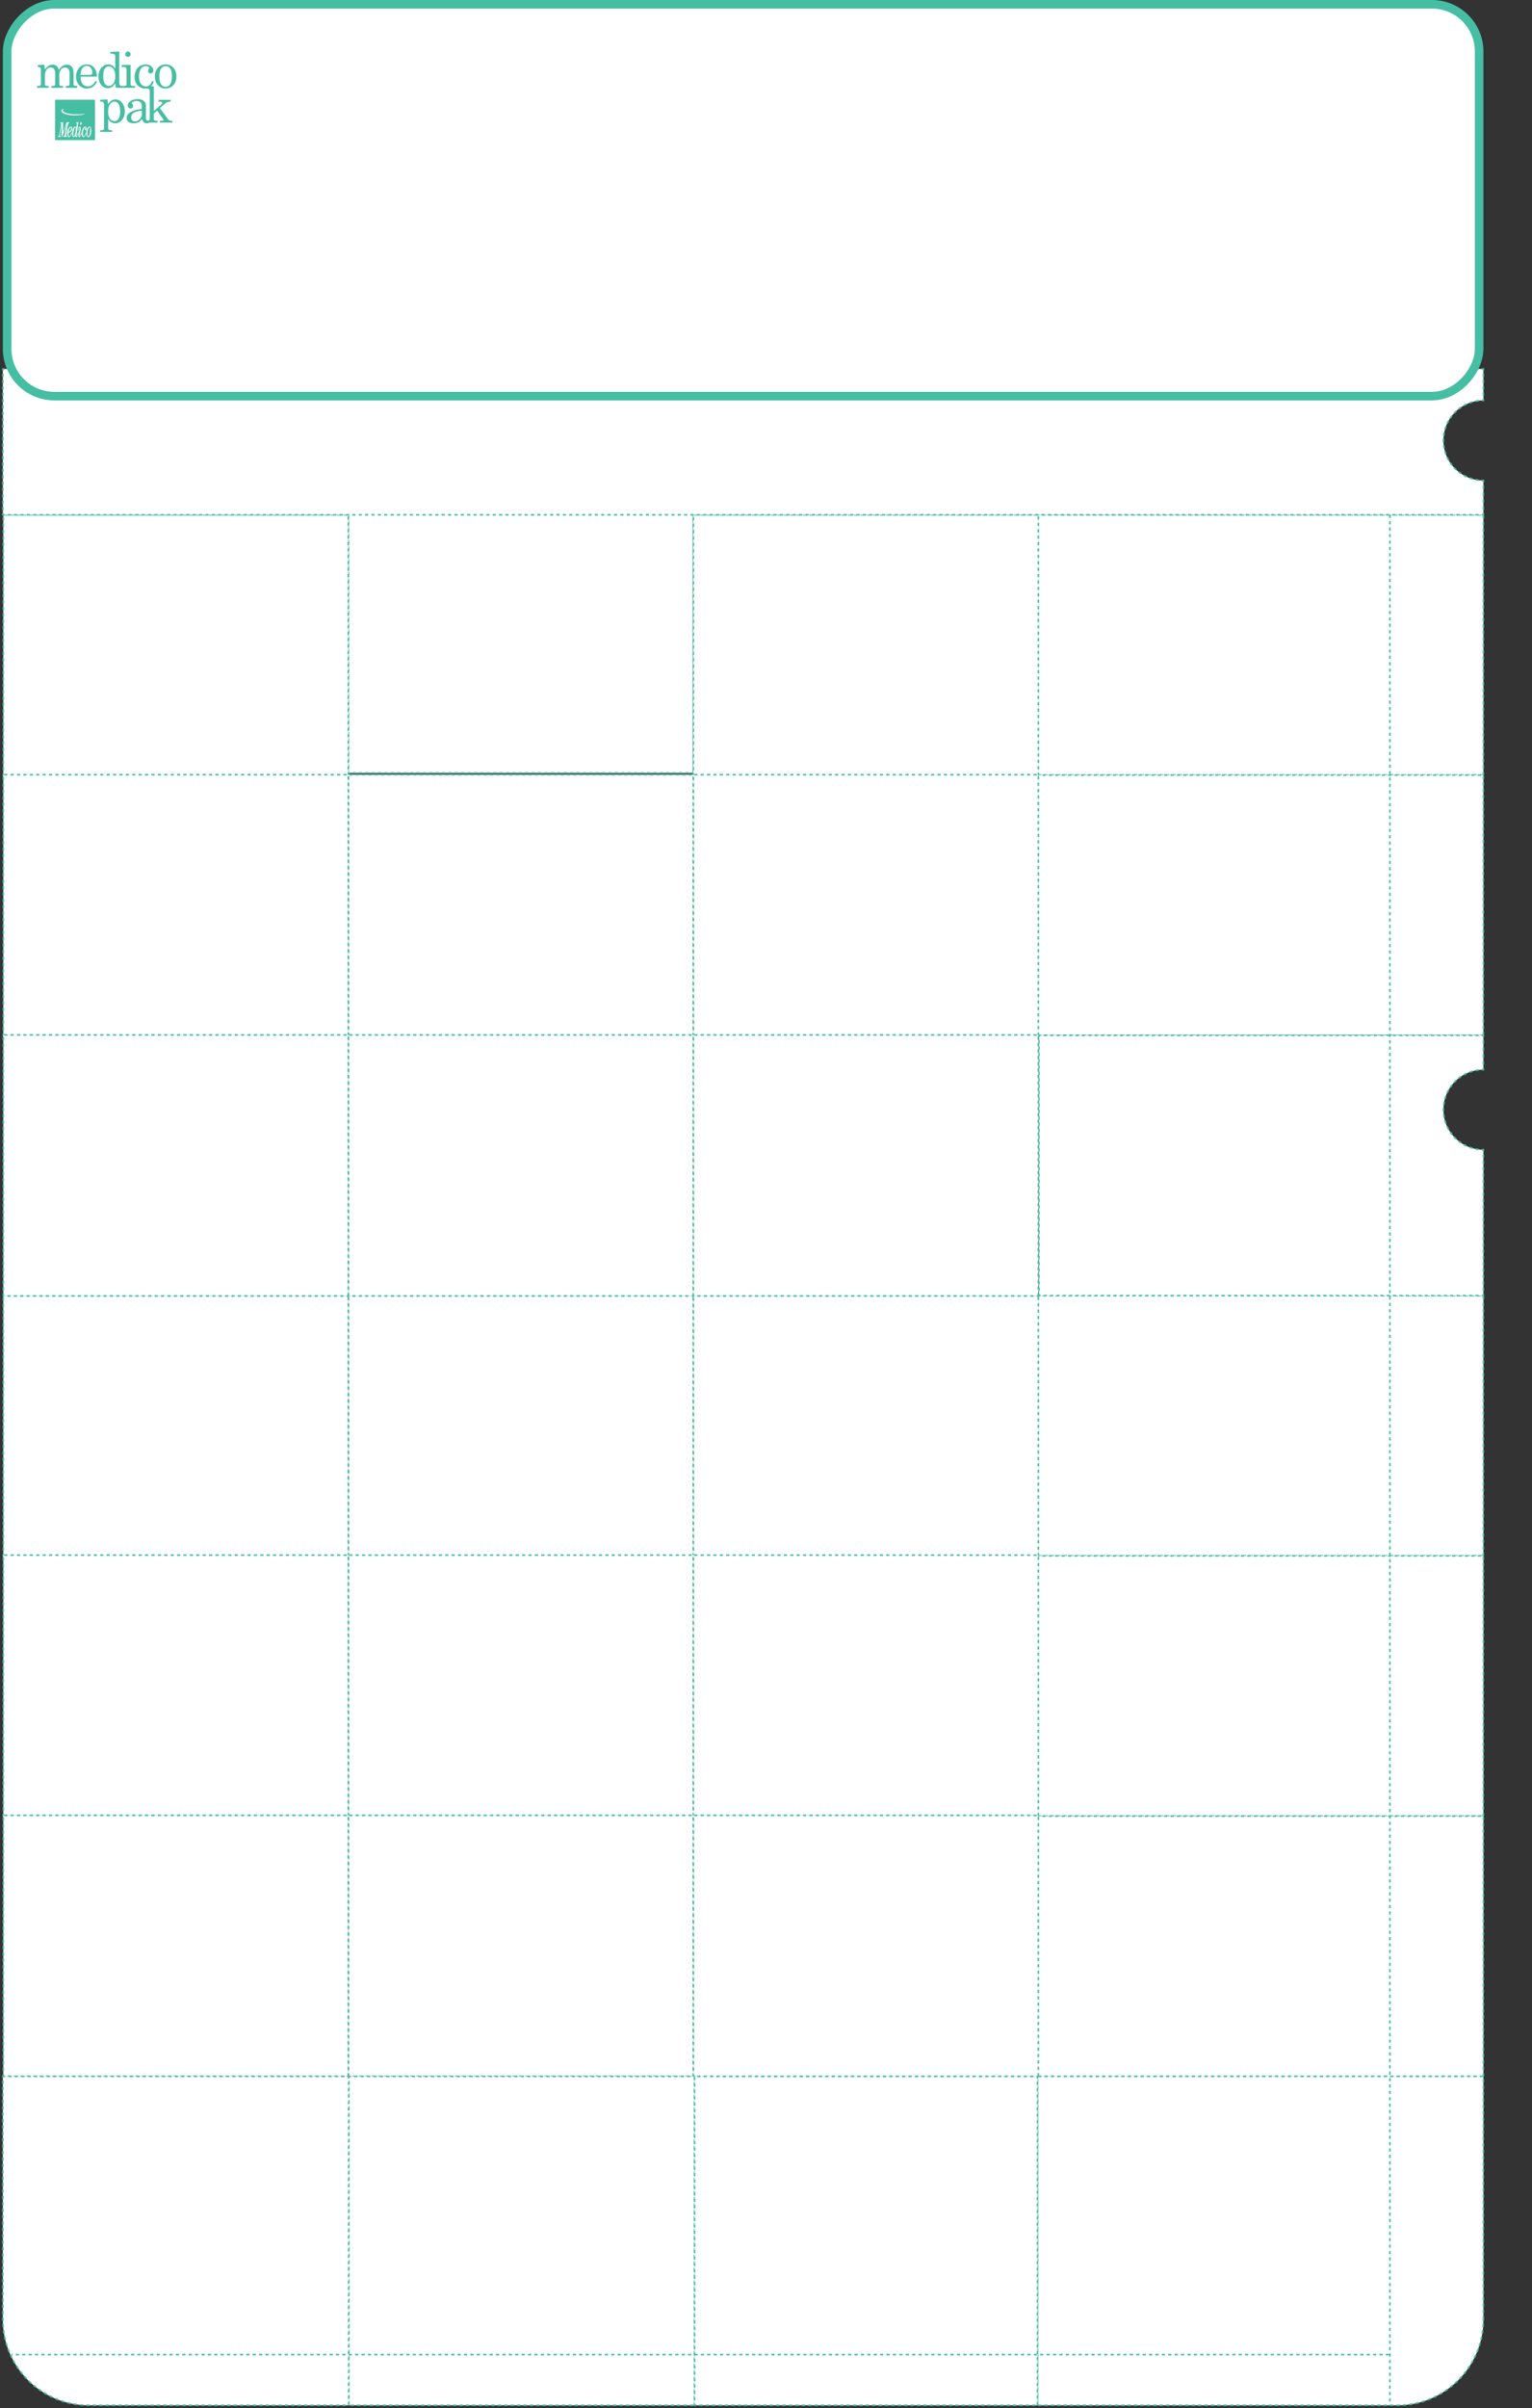
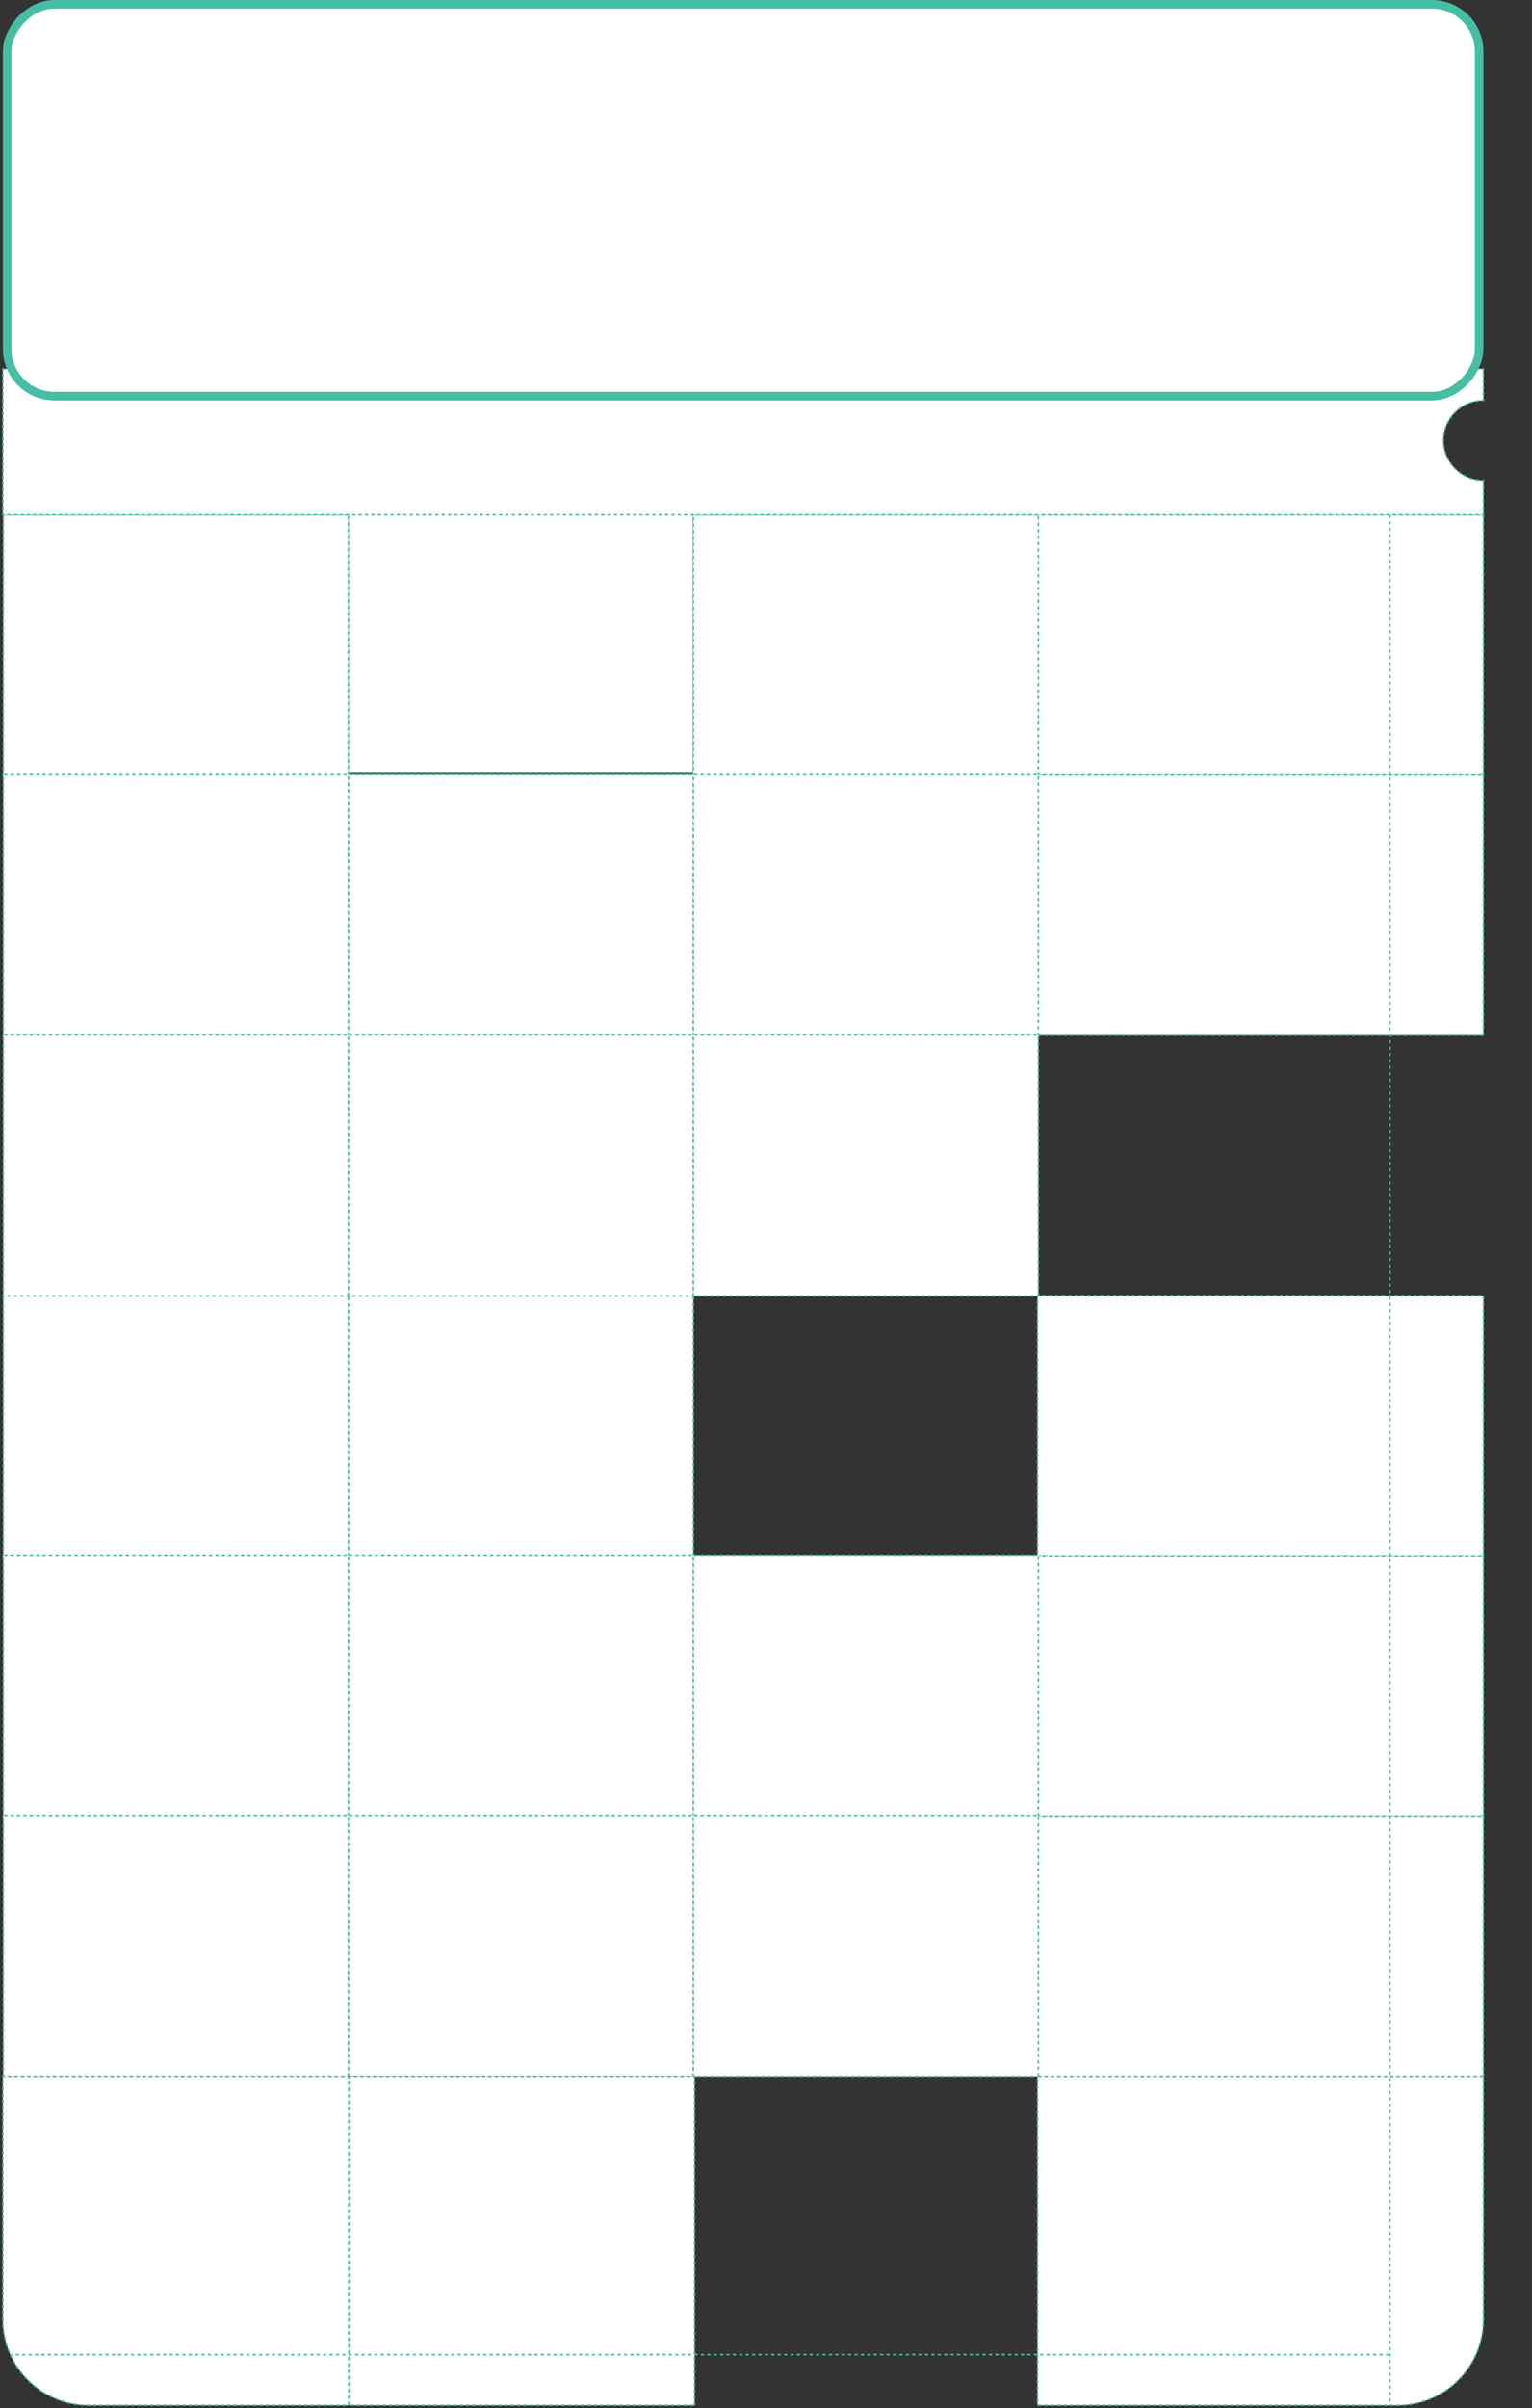
<svg xmlns="http://www.w3.org/2000/svg" width="536" height="842" viewBox="0 0 536 842" fill="none">
  <rect x="0" y="0" width="536" height="842" fill="#333333" stroke="none" />
  <path d="M519 271V180H363V271H519Z" fill="white" stroke="#46BEA3" stroke-width="0.558" stroke-dasharray="1.12 1.12" />
  <path d="M242.582 270.259V179H121.873V270.259H242.582Z" fill="white" stroke="#46BEA3" stroke-width="0.558" stroke-dasharray="1.12 1.12" />
  <path d="M363.291 271.259V180H242.582V271.259H363.291Z" fill="white" stroke="#46BEA3" stroke-width="0.558" stroke-dasharray="1.12 1.12" />
  <path d="M121.871 271.259V180H1.162V271.259H121.871Z" fill="white" stroke="#46BEA3" stroke-width="0.558" stroke-dasharray="1.12 1.12" />
  <path d="M519 544V453H363V544H519Z" fill="white" stroke="#46BEA3" stroke-width="0.558" stroke-dasharray="1.12 1.12" />
  <path d="M242.582 544.128V452.869H121.873V544.128H242.582Z" fill="white" stroke="#46BEA3" stroke-width="0.558" stroke-dasharray="1.12 1.12" />
-   <path d="M363.291 544.128V452.869H242.582V544.128H363.291Z" fill="white" stroke="#46BEA3" stroke-width="0.558" stroke-dasharray="1.12 1.12" />
  <path d="M121.871 544.128V452.869H1.162V544.128H121.871Z" fill="white" stroke="#46BEA3" stroke-width="0.558" stroke-dasharray="1.12 1.12" />
  <path d="M519 362V271H363V362H519Z" fill="white" stroke="#46BEA3" stroke-width="0.558" stroke-dasharray="1.12 1.12" />
  <path d="M242.582 362.128V270.869H121.873V362.128H242.582Z" fill="white" stroke="#46BEA3" stroke-width="0.558" stroke-dasharray="1.12 1.12" />
  <path d="M363.291 362.128V270.869H242.582V362.128H363.291Z" fill="white" stroke="#46BEA3" stroke-width="0.558" stroke-dasharray="1.12 1.12" />
  <path d="M121.871 362.128V270.869H1.162V362.128H121.871Z" fill="white" stroke="#46BEA3" stroke-width="0.558" stroke-dasharray="1.12 1.12" />
  <path d="M519 635V544H363V635H519Z" fill="white" stroke="#46BEA3" stroke-width="0.558" stroke-dasharray="1.12 1.12" />
  <path d="M242.582 634.997V543.738H121.873V634.997H242.582Z" fill="white" stroke="#46BEA3" stroke-width="0.558" stroke-dasharray="1.12 1.12" />
  <path d="M363.291 634.997V543.738H242.582V634.997H363.291Z" fill="white" stroke="#46BEA3" stroke-width="0.558" stroke-dasharray="1.12 1.12" />
  <path d="M121.871 634.997V543.738H1.162V634.997H121.871Z" fill="white" stroke="#46BEA3" stroke-width="0.558" stroke-dasharray="1.12 1.12" />
-   <path fill-rule="evenodd" clip-rule="evenodd" d="M519 402V453H363.5V362H519V374C511.268 374 505 380.268 505 388C505 395.732 511.268 402 519 402Z" fill="white" />
-   <path d="M519 453H519.279V453.279H519V453ZM519 402V401.721H519.279V402H519ZM363.5 453V453.279H363.221V453H363.5ZM363.5 362H363.221V361.721H363.5V362ZM519 362V361.721H519.279V362H519ZM519 374H519.279V374.279H519V374ZM518.721 453V452.446H519.279V453H518.721ZM518.721 451.337V450.228H519.279V451.337H518.721ZM518.721 449.12V448.011H519.279V449.12H518.721ZM518.721 446.902V445.793H519.279V446.902H518.721ZM518.721 444.685V443.576H519.279V444.685H518.721ZM518.721 442.467V441.359H519.279V442.467H518.721ZM518.721 440.25V439.141H519.279V440.25H518.721ZM518.721 438.033V436.924H519.279V438.033H518.721ZM518.721 435.815V434.707H519.279V435.815H518.721ZM518.721 433.598V432.489H519.279V433.598H518.721ZM518.721 431.38V430.272H519.279V431.38H518.721ZM518.721 429.163V428.054H519.279V429.163H518.721ZM518.721 426.946V425.837H519.279V426.946H518.721ZM518.721 424.728V423.62H519.279V424.728H518.721ZM518.721 422.511V421.402H519.279V422.511H518.721ZM518.721 420.293V419.185H519.279V420.293H518.721ZM518.721 418.076V416.967H519.279V418.076H518.721ZM518.721 415.859V414.75H519.279V415.859H518.721ZM518.721 413.641V412.533H519.279V413.641H518.721ZM518.721 411.424V410.315H519.279V411.424H518.721ZM518.721 409.207V408.098H519.279V409.207H518.721ZM518.721 406.989V405.88H519.279V406.989H518.721ZM518.721 404.772V403.663H519.279V404.772H518.721ZM518.721 402.554V402H519.279V402.554H518.721ZM519 402.279C518.812 402.279 518.625 402.275 518.439 402.268L518.46 401.711C518.639 401.717 518.819 401.721 519 401.721V402.279ZM517.321 402.181C516.947 402.138 516.578 402.079 516.214 402.007L516.322 401.46C516.672 401.529 517.027 401.585 517.386 401.627L517.321 402.181ZM515.123 401.746C514.761 401.645 514.406 401.529 514.056 401.4L514.25 400.876C514.585 401 514.927 401.111 515.274 401.209L515.123 401.746ZM513.02 400.97C512.68 400.813 512.347 400.643 512.022 400.461L512.295 399.974C512.607 400.149 512.927 400.313 513.254 400.464L513.02 400.97ZM511.066 399.874C510.755 399.666 510.453 399.445 510.16 399.214L510.505 398.776C510.787 398.998 511.078 399.21 511.377 399.41L511.066 399.874ZM509.307 398.485C509.033 398.232 508.768 397.967 508.515 397.693L508.924 397.314C509.168 397.578 509.422 397.832 509.686 398.076L509.307 398.485ZM507.786 396.84C507.555 396.547 507.334 396.245 507.126 395.934L507.59 395.623C507.79 395.922 508.002 396.213 508.224 396.495L507.786 396.84ZM506.539 394.978C506.357 394.653 506.187 394.32 506.03 393.98L506.536 393.746C506.687 394.073 506.851 394.393 507.026 394.705L506.539 394.978ZM505.6 392.944C505.471 392.594 505.355 392.239 505.254 391.877L505.791 391.726C505.889 392.073 506 392.415 506.124 392.75L505.6 392.944ZM504.993 390.786C504.921 390.422 504.862 390.053 504.819 389.679L505.373 389.614C505.415 389.973 505.471 390.328 505.54 390.678L504.993 390.786ZM504.732 388.561C504.725 388.375 504.721 388.188 504.721 388H505.279C505.279 388.181 505.283 388.361 505.289 388.54L504.732 388.561ZM504.721 388C504.721 387.812 504.725 387.625 504.732 387.439L505.289 387.46C505.283 387.639 505.279 387.819 505.279 388H504.721ZM504.819 386.321C504.862 385.947 504.921 385.578 504.993 385.214L505.54 385.322C505.471 385.672 505.415 386.027 505.373 386.386L504.819 386.321ZM505.254 384.123C505.355 383.761 505.471 383.406 505.6 383.056L506.124 383.25C506 383.585 505.889 383.927 505.791 384.274L505.254 384.123ZM506.03 382.02C506.187 381.68 506.357 381.347 506.539 381.022L507.026 381.295C506.851 381.607 506.687 381.927 506.536 382.254L506.03 382.02ZM507.126 380.066C507.334 379.755 507.555 379.453 507.786 379.16L508.224 379.505C508.002 379.787 507.79 380.078 507.59 380.377L507.126 380.066ZM508.515 378.307C508.768 378.033 509.033 377.768 509.307 377.515L509.686 377.924C509.422 378.168 509.168 378.422 508.924 378.686L508.515 378.307ZM510.16 376.786C510.453 376.555 510.755 376.334 511.066 376.126L511.377 376.59C511.078 376.79 510.787 377.002 510.505 377.224L510.16 376.786ZM512.022 375.539C512.347 375.357 512.68 375.187 513.02 375.03L513.254 375.536C512.927 375.687 512.607 375.851 512.295 376.026L512.022 375.539ZM514.056 374.6C514.406 374.471 514.761 374.355 515.123 374.254L515.274 374.791C514.927 374.889 514.585 375 514.25 375.124L514.056 374.6ZM516.214 373.993C516.578 373.921 516.947 373.862 517.321 373.819L517.386 374.373C517.027 374.415 516.672 374.471 516.322 374.54L516.214 373.993ZM518.439 373.732C518.625 373.725 518.812 373.721 519 373.721V374.279C518.819 374.279 518.639 374.283 518.46 374.289L518.439 373.732ZM518.721 374V373.4H519.279V374H518.721ZM518.721 372.2V371H519.279V372.2H518.721ZM518.721 369.8V368.6H519.279V369.8H518.721ZM518.721 367.4V366.2H519.279V367.4H518.721ZM518.721 365V363.8H519.279V365H518.721ZM518.721 362.6V362H519.279V362.6H518.721ZM519 362.279H518.445V361.721H519V362.279ZM517.334 362.279H516.223V361.721H517.334V362.279ZM515.112 362.279H514.002V361.721H515.112V362.279ZM512.891 362.279H511.78V361.721H512.891V362.279ZM510.67 362.279H509.559V361.721H510.67V362.279ZM508.448 362.279H507.338V361.721H508.448V362.279ZM506.227 362.279H505.116V361.721H506.227V362.279ZM504.005 362.279H502.895V361.721H504.005V362.279ZM501.784 362.279H500.673V361.721H501.784V362.279ZM499.563 362.279H498.452V361.721H499.563V362.279ZM497.341 362.279H496.23V361.721H497.341V362.279ZM495.12 362.279H494.009V361.721H495.12V362.279ZM492.898 362.279H491.788V361.721H492.898V362.279ZM490.677 362.279H489.566V361.721H490.677V362.279ZM488.455 362.279H487.345V361.721H488.455V362.279ZM486.234 362.279H485.123V361.721H486.234V362.279ZM484.013 362.279H482.902V361.721H484.013V362.279ZM481.791 362.279H480.68V361.721H481.791V362.279ZM479.57 362.279H478.459V361.721H479.57V362.279ZM477.348 362.279H476.238V361.721H477.348V362.279ZM475.127 362.279H474.016V361.721H475.127V362.279ZM472.905 362.279H471.795V361.721H472.905V362.279ZM470.684 362.279H469.573V361.721H470.684V362.279ZM468.463 362.279H467.352V361.721H468.463V362.279ZM466.241 362.279H465.13V361.721H466.241V362.279ZM464.02 362.279H462.909V361.721H464.02V362.279ZM461.798 362.279H460.688V361.721H461.798V362.279ZM459.577 362.279H458.466V361.721H459.577V362.279ZM457.355 362.279H456.245V361.721H457.355V362.279ZM455.134 362.279H454.023V361.721H455.134V362.279ZM452.913 362.279H451.802V361.721H452.913V362.279ZM450.691 362.279H449.58V361.721H450.691V362.279ZM448.47 362.279H447.359V361.721H448.47V362.279ZM446.248 362.279H445.137V361.721H446.248V362.279ZM444.027 362.279H442.916V361.721H444.027V362.279ZM441.805 362.279H440.695V361.721H441.805V362.279ZM439.584 362.279H438.473V361.721H439.584V362.279ZM437.362 362.279H436.252V361.721H437.362V362.279ZM435.141 362.279H434.03V361.721H435.141V362.279ZM432.92 362.279H431.809V361.721H432.92V362.279ZM430.698 362.279H429.587V361.721H430.698V362.279ZM428.477 362.279H427.366V361.721H428.477V362.279ZM426.255 362.279H425.145V361.721H426.255V362.279ZM424.034 362.279H422.923V361.721H424.034V362.279ZM421.812 362.279H420.702V361.721H421.812V362.279ZM419.591 362.279H418.48V361.721H419.591V362.279ZM417.37 362.279H416.259V361.721H417.37V362.279ZM415.148 362.279H414.037V361.721H415.148V362.279ZM412.927 362.279H411.816V361.721H412.927V362.279ZM410.705 362.279H409.595V361.721H410.705V362.279ZM408.484 362.279H407.373V361.721H408.484V362.279ZM406.262 362.279H405.152V361.721H406.262V362.279ZM404.041 362.279H402.93V361.721H404.041V362.279ZM401.819 362.279H400.709V361.721H401.819V362.279ZM399.598 362.279H398.487V361.721H399.598V362.279ZM397.377 362.279H396.266V361.721H397.377V362.279ZM395.155 362.279H394.044V361.721H395.155V362.279ZM392.934 362.279H391.823V361.721H392.934V362.279ZM390.712 362.279H389.602V361.721H390.712V362.279ZM388.491 362.279H387.38V361.721H388.491V362.279ZM386.269 362.279H385.159V361.721H386.269V362.279ZM384.048 362.279H382.937V361.721H384.048V362.279ZM381.827 362.279H380.716V361.721H381.827V362.279ZM379.605 362.279H378.494V361.721H379.605V362.279ZM377.384 362.279H376.273V361.721H377.384V362.279ZM375.162 362.279H374.052V361.721H375.162V362.279ZM372.941 362.279H371.83V361.721H372.941V362.279ZM370.719 362.279H369.609V361.721H370.719V362.279ZM368.498 362.279H367.387V361.721H368.498V362.279ZM366.277 362.279H365.166V361.721H366.277V362.279ZM364.055 362.279H363.5V361.721H364.055V362.279ZM363.779 362V362.555H363.221V362H363.779ZM363.779 363.665V364.774H363.221V363.665H363.779ZM363.779 365.884V366.994H363.221V365.884H363.779ZM363.779 368.104V369.213H363.221V368.104H363.779ZM363.779 370.323V371.433H363.221V370.323H363.779ZM363.779 372.543V373.652H363.221V372.543H363.779ZM363.779 374.762V375.872H363.221V374.762H363.779ZM363.779 376.982V378.091H363.221V376.982H363.779ZM363.779 379.201V380.311H363.221V379.201H363.779ZM363.779 381.421V382.53H363.221V381.421H363.779ZM363.779 383.64V384.75H363.221V383.64H363.779ZM363.779 385.86V386.97H363.221V385.86H363.779ZM363.779 388.079V389.189H363.221V388.079H363.779ZM363.779 390.299V391.409H363.221V390.299H363.779ZM363.779 392.518V393.628H363.221V392.518H363.779ZM363.779 394.738V395.848H363.221V394.738H363.779ZM363.779 396.957V398.067H363.221V396.957H363.779ZM363.779 399.177V400.287H363.221V399.177H363.779ZM363.779 401.396V402.506H363.221V401.396H363.779ZM363.779 403.616V404.726H363.221V403.616H363.779ZM363.779 405.835V406.945H363.221V405.835H363.779ZM363.779 408.055V409.165H363.221V408.055H363.779ZM363.779 410.274V411.384H363.221V410.274H363.779ZM363.779 412.494V413.604H363.221V412.494H363.779ZM363.779 414.713V415.823H363.221V414.713H363.779ZM363.779 416.933V418.043H363.221V416.933H363.779ZM363.779 419.152V420.262H363.221V419.152H363.779ZM363.779 421.372V422.482H363.221V421.372H363.779ZM363.779 423.591V424.701H363.221V423.591H363.779ZM363.779 425.811V426.921H363.221V425.811H363.779ZM363.779 428.031V429.14H363.221V428.031H363.779ZM363.779 430.25V431.36H363.221V430.25H363.779ZM363.779 432.47V433.579H363.221V432.47H363.779ZM363.779 434.689V435.799H363.221V434.689H363.779ZM363.779 436.909V438.018H363.221V436.909H363.779ZM363.779 439.128V440.238H363.221V439.128H363.779ZM363.779 441.348V442.457H363.221V441.348H363.779ZM363.779 443.567V444.677H363.221V443.567H363.779ZM363.779 445.787V446.896H363.221V445.787H363.779ZM363.779 448.006V449.116H363.221V448.006H363.779ZM363.779 450.226V451.335H363.221V450.226H363.779ZM363.779 452.445V453H363.221V452.445H363.779ZM363.5 452.721H364.055V453.279H363.5V452.721ZM365.166 452.721H366.277V453.279H365.166V452.721ZM367.388 452.721H368.498V453.279H367.388V452.721ZM369.609 452.721H370.72V453.279H369.609V452.721ZM371.83 452.721H372.941V453.279H371.83V452.721ZM374.052 452.721H375.162V453.279H374.052V452.721ZM376.273 452.721H377.384V453.279H376.273V452.721ZM378.495 452.721H379.605V453.279H378.495V452.721ZM380.716 452.721H381.827V453.279H380.716V452.721ZM382.937 452.721H384.048V453.279H382.937V452.721ZM385.159 452.721H386.27V453.279H385.159V452.721ZM387.38 452.721H388.491V453.279H387.38V452.721ZM389.602 452.721H390.712V453.279H389.602V452.721ZM391.823 452.721H392.934V453.279H391.823V452.721ZM394.045 452.721H395.155V453.279H394.045V452.721ZM396.266 452.721H397.377V453.279H396.266V452.721ZM398.487 452.721H399.598V453.279H398.487V452.721ZM400.709 452.721H401.82V453.279H400.709V452.721ZM402.93 452.721H404.041V453.279H402.93V452.721ZM405.152 452.721H406.262V453.279H405.152V452.721ZM407.373 452.721H408.484V453.279H407.373V452.721ZM409.595 452.721H410.705V453.279H409.595V452.721ZM411.816 452.721H412.927V453.279H411.816V452.721ZM414.037 452.721H415.148V453.279H414.037V452.721ZM416.259 452.721H417.37V453.279H416.259V452.721ZM418.48 452.721H419.591V453.279H418.48V452.721ZM420.702 452.721H421.812V453.279H420.702V452.721ZM422.923 452.721H424.034V453.279H422.923V452.721ZM425.145 452.721H426.255V453.279H425.145V452.721ZM427.366 452.721H428.477V453.279H427.366V452.721ZM429.587 452.721H430.698V453.279H429.587V452.721ZM431.809 452.721H432.92V453.279H431.809V452.721ZM434.03 452.721H435.141V453.279H434.03V452.721ZM436.252 452.721H437.363V453.279H436.252V452.721ZM438.473 452.721H439.584V453.279H438.473V452.721ZM440.695 452.721H441.805V453.279H440.695V452.721ZM442.916 452.721H444.027V453.279H442.916V452.721ZM445.138 452.721H446.248V453.279H445.138V452.721ZM447.359 452.721H448.47V453.279H447.359V452.721ZM449.58 452.721H450.691V453.279H449.58V452.721ZM451.802 452.721H452.913V453.279H451.802V452.721ZM454.023 452.721H455.134V453.279H454.023V452.721ZM456.245 452.721H457.355V453.279H456.245V452.721ZM458.466 452.721H459.577V453.279H458.466V452.721ZM460.688 452.721H461.798V453.279H460.688V452.721ZM462.909 452.721H464.02V453.279H462.909V452.721ZM465.13 452.721H466.241V453.279H465.13V452.721ZM467.352 452.721H468.463V453.279H467.352V452.721ZM469.573 452.721H470.684V453.279H469.573V452.721ZM471.795 452.721H472.905V453.279H471.795V452.721ZM474.016 452.721H475.127V453.279H474.016V452.721ZM476.238 452.721H477.348V453.279H476.238V452.721ZM478.459 452.721H479.57V453.279H478.459V452.721ZM480.681 452.721H481.791V453.279H480.681V452.721ZM482.902 452.721H484.013V453.279H482.902V452.721ZM485.123 452.721H486.234V453.279H485.123V452.721ZM487.345 452.721H488.456V453.279H487.345V452.721ZM489.566 452.721H490.677V453.279H489.566V452.721ZM491.788 452.721H492.898V453.279H491.788V452.721ZM494.009 452.721H495.12V453.279H494.009V452.721ZM496.231 452.721H497.341V453.279H496.231V452.721ZM498.452 452.721H499.563V453.279H498.452V452.721ZM500.673 452.721H501.784V453.279H500.673V452.721ZM502.895 452.721H504.006V453.279H502.895V452.721ZM505.116 452.721H506.227V453.279H505.116V452.721ZM507.338 452.721H508.448V453.279H507.338V452.721ZM509.559 452.721H510.67V453.279H509.559V452.721ZM511.781 452.721H512.891V453.279H511.781V452.721ZM514.002 452.721H515.113V453.279H514.002V452.721ZM516.223 452.721H517.334V453.279H516.223V452.721ZM518.445 452.721H519V453.279H518.445V452.721Z" fill="#46BEA3" />
  <path d="M242.582 453.128V361.869H121.873V453.128H242.582Z" fill="white" stroke="#46BEA3" stroke-width="0.558" stroke-dasharray="1.12 1.12" />
  <path d="M363.291 453.128V361.869H242.582V453.128H363.291Z" fill="white" stroke="#46BEA3" stroke-width="0.558" stroke-dasharray="1.12 1.12" />
  <path d="M121.871 453.128V361.869H1.162V453.128H121.871Z" fill="white" stroke="#46BEA3" stroke-width="0.558" stroke-dasharray="1.12 1.12" />
  <path d="M519 726V635H363V726H519Z" fill="white" stroke="#46BEA3" stroke-width="0.558" stroke-dasharray="1.12 1.12" />
  <path d="M242.582 725.997V634.738H121.873V725.997H242.582Z" fill="white" stroke="#46BEA3" stroke-width="0.558" stroke-dasharray="1.12 1.12" />
  <path d="M363.291 725.997V634.738H242.582V725.997H363.291Z" fill="white" stroke="#46BEA3" stroke-width="0.558" stroke-dasharray="1.12 1.12" />
  <path d="M121.871 725.997V634.738H1.162V725.997H121.871Z" fill="white" stroke="#46BEA3" stroke-width="0.558" stroke-dasharray="1.12 1.12" />
  <path d="M519 811V726H363V841H489C505.569 841 519 827.569 519 811Z" fill="white" stroke="#46BEA3" stroke-width="0.558" stroke-dasharray="1.12 1.12" />
  <path d="M243 841V726H122V841H243Z" fill="white" stroke="#46BEA3" stroke-width="0.558" stroke-dasharray="1.12 1.12" />
-   <path d="M363 841V726H243V841H363Z" fill="white" stroke="#46BEA3" stroke-width="0.558" stroke-dasharray="1.12 1.12" />
  <path d="M122 841V726H1V811C1 827.569 14.431 841 31 841H122Z" fill="white" stroke="#46BEA3" stroke-width="0.558" stroke-dasharray="1.12 1.12" />
  <line x1="486.28" y1="180" x2="486.28" y2="841" stroke="#46BEA3" stroke-width="0.56" stroke-dasharray="1.12 1.12" />
  <line x1="486" y1="823.28" x2="4" y2="823.28" stroke="#46BEA3" stroke-width="0.56" stroke-dasharray="1.12 1.12" />
  <path fill-rule="evenodd" clip-rule="evenodd" d="M519 180H1V129H519V140C511.268 140 505 146.268 505 154C505 161.732 511.268 168 519 168V180Z" fill="white" />
  <path d="M1 180V180.279H0.721V180H1ZM519 180H519.279V180.279H519V180ZM1 129H0.721V128.721H1V129ZM519 129V128.721H519.279V129H519ZM519 140H519.279V140.279H519V140ZM519 168V167.721H519.279V168H519ZM1 179.721H1.558V180.279H1V179.721ZM2.675 179.721H3.791V180.279H2.675V179.721ZM4.907 179.721H6.024V180.279H4.907V179.721ZM7.14 179.721H8.256V180.279H7.14V179.721ZM9.373 179.721H10.489V180.279H9.373V179.721ZM11.606 179.721H12.722V180.279H11.606V179.721ZM13.838 179.721H14.955V180.279H13.838V179.721ZM16.071 179.721H17.188V180.279H16.071V179.721ZM18.304 179.721H19.42V180.279H18.304V179.721ZM20.537 179.721H21.653V180.279H20.537V179.721ZM22.769 179.721H23.886V180.279H22.769V179.721ZM25.002 179.721H26.119V180.279H25.002V179.721ZM27.235 179.721H28.351V180.279H27.235V179.721ZM29.468 179.721H30.584V180.279H29.468V179.721ZM31.7 179.721H32.817V180.279H31.7V179.721ZM33.933 179.721H35.05V180.279H33.933V179.721ZM36.166 179.721H37.282V180.279H36.166V179.721ZM38.399 179.721H39.515V180.279H38.399V179.721ZM40.631 179.721H41.748V180.279H40.631V179.721ZM42.864 179.721H43.981V180.279H42.864V179.721ZM45.097 179.721H46.213V180.279H45.097V179.721ZM47.33 179.721H48.446V180.279H47.33V179.721ZM49.562 179.721H50.679V180.279H49.562V179.721ZM51.795 179.721H52.912V180.279H51.795V179.721ZM54.028 179.721H55.144V180.279H54.028V179.721ZM56.261 179.721H57.377V180.279H56.261V179.721ZM58.493 179.721H59.61V180.279H58.493V179.721ZM60.726 179.721H61.843V180.279H60.726V179.721ZM62.959 179.721H64.075V180.279H62.959V179.721ZM65.192 179.721H66.308V180.279H65.192V179.721ZM67.424 179.721H68.541V180.279H67.424V179.721ZM69.657 179.721H70.774V180.279H69.657V179.721ZM71.89 179.721H73.006V180.279H71.89V179.721ZM74.123 179.721H75.239V180.279H74.123V179.721ZM76.356 179.721H77.472V180.279H76.356V179.721ZM78.588 179.721H79.705V180.279H78.588V179.721ZM80.821 179.721H81.938V180.279H80.821V179.721ZM83.054 179.721H84.17V180.279H83.054V179.721ZM85.287 179.721H86.403V180.279H85.287V179.721ZM87.519 179.721H88.636V180.279H87.519V179.721ZM89.752 179.721H90.868V180.279H89.752V179.721ZM91.985 179.721H93.101V180.279H91.985V179.721ZM94.218 179.721H95.334V180.279H94.218V179.721ZM96.45 179.721H97.567V180.279H96.45V179.721ZM98.683 179.721H99.799V180.279H98.683V179.721ZM100.916 179.721H102.032V180.279H100.916V179.721ZM103.149 179.721H104.265V180.279H103.149V179.721ZM105.381 179.721H106.498V180.279H105.381V179.721ZM107.614 179.721H108.731V180.279H107.614V179.721ZM109.847 179.721H110.963V180.279H109.847V179.721ZM112.08 179.721H113.196V180.279H112.08V179.721ZM114.312 179.721H115.429V180.279H114.312V179.721ZM116.545 179.721H117.662V180.279H116.545V179.721ZM118.778 179.721H119.894V180.279H118.778V179.721ZM121.011 179.721H122.127V180.279H121.011V179.721ZM123.243 179.721H124.36V180.279H123.243V179.721ZM125.476 179.721H126.593V180.279H125.476V179.721ZM127.709 179.721H128.825V180.279H127.709V179.721ZM129.942 179.721H131.058V180.279H129.942V179.721ZM132.175 179.721H133.291V180.279H132.175V179.721ZM134.407 179.721H135.524V180.279H134.407V179.721ZM136.64 179.721H137.756V180.279H136.64V179.721ZM138.873 179.721H139.989V180.279H138.873V179.721ZM141.106 179.721H142.222V180.279H141.106V179.721ZM143.338 179.721H144.455V180.279H143.338V179.721ZM145.571 179.721H146.687V180.279H145.571V179.721ZM147.804 179.721H148.92V180.279H147.804V179.721ZM150.037 179.721H151.153V180.279H150.037V179.721ZM152.269 179.721H153.386V180.279H152.269V179.721ZM154.502 179.721H155.618V180.279H154.502V179.721ZM156.735 179.721H157.851V180.279H156.735V179.721ZM158.968 179.721H160.084V180.279H158.968V179.721ZM161.2 179.721H162.317V180.279H161.2V179.721ZM163.433 179.721H164.55V180.279H163.433V179.721ZM165.666 179.721H166.782V180.279H165.666V179.721ZM167.899 179.721H169.015V180.279H167.899V179.721ZM170.131 179.721H171.248V180.279H170.131V179.721ZM172.364 179.721H173.481V180.279H172.364V179.721ZM174.597 179.721H175.713V180.279H174.597V179.721ZM176.83 179.721H177.946V180.279H176.83V179.721ZM179.062 179.721H180.179V180.279H179.062V179.721ZM181.295 179.721H182.412V180.279H181.295V179.721ZM183.528 179.721H184.644V180.279H183.528V179.721ZM185.761 179.721H186.877V180.279H185.761V179.721ZM187.993 179.721H189.11V180.279H187.993V179.721ZM190.226 179.721H191.343V180.279H190.226V179.721ZM192.459 179.721H193.575V180.279H192.459V179.721ZM194.692 179.721H195.808V180.279H194.692V179.721ZM196.924 179.721H198.041V180.279H196.924V179.721ZM199.157 179.721H200.274V180.279H199.157V179.721ZM201.39 179.721H202.506V180.279H201.39V179.721ZM203.623 179.721H204.739V180.279H203.623V179.721ZM205.856 179.721H206.972V180.279H205.856V179.721ZM208.088 179.721H209.205V180.279H208.088V179.721ZM210.321 179.721H211.437V180.279H210.321V179.721ZM212.554 179.721H213.67V180.279H212.554V179.721ZM214.787 179.721H215.903V180.279H214.787V179.721ZM217.019 179.721H218.136V180.279H217.019V179.721ZM219.252 179.721H220.368V180.279H219.252V179.721ZM221.485 179.721H222.601V180.279H221.485V179.721ZM223.718 179.721H224.834V180.279H223.718V179.721ZM225.95 179.721H227.067V180.279H225.95V179.721ZM228.183 179.721H229.299V180.279H228.183V179.721ZM230.416 179.721H231.532V180.279H230.416V179.721ZM232.649 179.721H233.765V180.279H232.649V179.721ZM234.881 179.721H235.998V180.279H234.881V179.721ZM237.114 179.721H238.23V180.279H237.114V179.721ZM239.347 179.721H240.463V180.279H239.347V179.721ZM241.58 179.721H242.696V180.279H241.58V179.721ZM243.812 179.721H244.929V180.279H243.812V179.721ZM246.045 179.721H247.162V180.279H246.045V179.721ZM248.278 179.721H249.394V180.279H248.278V179.721ZM250.511 179.721H251.627V180.279H250.511V179.721ZM252.743 179.721H253.86V180.279H252.743V179.721ZM254.976 179.721H256.093V180.279H254.976V179.721ZM257.209 179.721H258.325V180.279H257.209V179.721ZM259.442 179.721H260.558V180.279H259.442V179.721ZM261.675 179.721H262.791V180.279H261.675V179.721ZM263.907 179.721H265.024V180.279H263.907V179.721ZM266.14 179.721H267.257V180.279H266.14V179.721ZM268.373 179.721H269.489V180.279H268.373V179.721ZM270.606 179.721H271.722V180.279H270.606V179.721ZM272.838 179.721H273.955V180.279H272.838V179.721ZM275.071 179.721H276.188V180.279H275.071V179.721ZM277.304 179.721H278.42V180.279H277.304V179.721ZM279.537 179.721H280.653V180.279H279.537V179.721ZM281.77 179.721H282.886V180.279H281.77V179.721ZM284.002 179.721H285.119V180.279H284.002V179.721ZM286.235 179.721H287.352V180.279H286.235V179.721ZM288.468 179.721H289.584V180.279H288.468V179.721ZM290.701 179.721H291.817V180.279H290.701V179.721ZM292.934 179.721H294.05V180.279H292.934V179.721ZM295.166 179.721H296.283V180.279H295.166V179.721ZM297.399 179.721H298.516V180.279H297.399V179.721ZM299.632 179.721H300.748V180.279H299.632V179.721ZM301.865 179.721H302.981V180.279H301.865V179.721ZM304.098 179.721H305.214V180.279H304.098V179.721ZM306.33 179.721H307.447V180.279H306.33V179.721ZM308.563 179.721H309.679V180.279H308.563V179.721ZM310.796 179.721H311.912V180.279H310.796V179.721ZM313.029 179.721H314.145V180.279H313.029V179.721ZM315.261 179.721H316.378V180.279H315.261V179.721ZM317.494 179.721H318.611V180.279H317.494V179.721ZM319.727 179.721H320.843V180.279H319.727V179.721ZM321.96 179.721H323.076V180.279H321.96V179.721ZM324.193 179.721H325.309V180.279H324.193V179.721ZM326.425 179.721H327.542V180.279H326.425V179.721ZM328.658 179.721H329.775V180.279H328.658V179.721ZM330.891 179.721H332.007V180.279H330.891V179.721ZM333.124 179.721H334.24V180.279H333.124V179.721ZM335.357 179.721H336.473V180.279H335.357V179.721ZM337.589 179.721H338.706V180.279H337.589V179.721ZM339.822 179.721H340.939V180.279H339.822V179.721ZM342.055 179.721H343.171V180.279H342.055V179.721ZM344.288 179.721H345.404V180.279H344.288V179.721ZM346.52 179.721H347.637V180.279H346.52V179.721ZM348.753 179.721H349.87V180.279H348.753V179.721ZM350.986 179.721H352.102V180.279H350.986V179.721ZM353.219 179.721H354.335V180.279H353.219V179.721ZM355.452 179.721H356.568V180.279H355.452V179.721ZM357.684 179.721H358.801V180.279H357.684V179.721ZM359.917 179.721H361.034V180.279H359.917V179.721ZM362.15 179.721H363.266V180.279H362.15V179.721ZM364.383 179.721H365.499V180.279H364.383V179.721ZM366.616 179.721H367.732V180.279H366.616V179.721ZM368.848 179.721H369.965V180.279H368.848V179.721ZM371.081 179.721H372.198V180.279H371.081V179.721ZM373.314 179.721H374.43V180.279H373.314V179.721ZM375.547 179.721H376.663V180.279H375.547V179.721ZM377.78 179.721H378.896V180.279H377.78V179.721ZM380.012 179.721H381.129V180.279H380.012V179.721ZM382.245 179.721H383.361V180.279H382.245V179.721ZM384.478 179.721H385.594V180.279H384.478V179.721ZM386.711 179.721H387.827V180.279H386.711V179.721ZM388.943 179.721H390.06V180.279H388.943V179.721ZM391.176 179.721H392.293V180.279H391.176V179.721ZM393.409 179.721H394.525V180.279H393.409V179.721ZM395.642 179.721H396.758V180.279H395.642V179.721ZM397.875 179.721H398.991V180.279H397.875V179.721ZM400.107 179.721H401.224V180.279H400.107V179.721ZM402.34 179.721H403.457V180.279H402.34V179.721ZM404.573 179.721H405.689V180.279H404.573V179.721ZM406.806 179.721H407.922V180.279H406.806V179.721ZM409.039 179.721H410.155V180.279H409.039V179.721ZM411.271 179.721H412.388V180.279H411.271V179.721ZM413.504 179.721H414.62V180.279H413.504V179.721ZM415.737 179.721H416.853V180.279H415.737V179.721ZM417.97 179.721H419.086V180.279H417.97V179.721ZM420.202 179.721H421.319V180.279H420.202V179.721ZM422.435 179.721H423.552V180.279H422.435V179.721ZM424.668 179.721H425.784V180.279H424.668V179.721ZM426.901 179.721H428.017V180.279H426.901V179.721ZM429.134 179.721H430.25V180.279H429.134V179.721ZM431.366 179.721H432.483V180.279H431.366V179.721ZM433.599 179.721H434.716V180.279H433.599V179.721ZM435.832 179.721H436.948V180.279H435.832V179.721ZM438.065 179.721H439.181V180.279H438.065V179.721ZM440.298 179.721H441.414V180.279H440.298V179.721ZM442.53 179.721H443.647V180.279H442.53V179.721ZM444.763 179.721H445.88V180.279H444.763V179.721ZM446.996 179.721H448.112V180.279H446.996V179.721ZM449.229 179.721H450.345V180.279H449.229V179.721ZM451.462 179.721H452.578V180.279H451.462V179.721ZM453.694 179.721H454.811V180.279H453.694V179.721ZM455.927 179.721H457.043V180.279H455.927V179.721ZM458.16 179.721H459.276V180.279H458.16V179.721ZM460.393 179.721H461.509V180.279H460.393V179.721ZM462.625 179.721H463.742V180.279H462.625V179.721ZM464.858 179.721H465.975V180.279H464.858V179.721ZM467.091 179.721H468.207V180.279H467.091V179.721ZM469.324 179.721H470.44V180.279H469.324V179.721ZM471.557 179.721H472.673V180.279H471.557V179.721ZM473.789 179.721H474.906V180.279H473.789V179.721ZM476.022 179.721H477.139V180.279H476.022V179.721ZM478.255 179.721H479.371V180.279H478.255V179.721ZM480.488 179.721H481.604V180.279H480.488V179.721ZM482.721 179.721H483.837V180.279H482.721V179.721ZM484.953 179.721H486.07V180.279H484.953V179.721ZM487.186 179.721H488.303V180.279H487.186V179.721ZM489.419 179.721H490.535V180.279H489.419V179.721ZM491.652 179.721H492.768V180.279H491.652V179.721ZM493.885 179.721H495.001V180.279H493.885V179.721ZM496.117 179.721H497.234V180.279H496.117V179.721ZM498.35 179.721H499.466V180.279H498.35V179.721ZM500.583 179.721H501.699V180.279H500.583V179.721ZM502.816 179.721H503.932V180.279H502.816V179.721ZM505.048 179.721H506.165V180.279H505.048V179.721ZM507.281 179.721H508.398V180.279H507.281V179.721ZM509.514 179.721H510.63V180.279H509.514V179.721ZM511.747 179.721H512.863V180.279H511.747V179.721ZM513.98 179.721H515.096V180.279H513.98V179.721ZM516.212 179.721H517.329V180.279H516.212V179.721ZM518.445 179.721H519V180.279H518.445V179.721ZM518.721 180V179.4H519.279V180H518.721ZM518.721 178.2V177H519.279V178.2H518.721ZM518.721 175.8V174.6H519.279V175.8H518.721ZM518.721 173.4V172.2H519.279V173.4H518.721ZM518.721 171V169.8H519.279V171H518.721ZM518.721 168.6V168H519.279V168.6H518.721ZM519 168.279C518.812 168.279 518.625 168.275 518.439 168.268L518.46 167.711C518.639 167.717 518.819 167.721 519 167.721V168.279ZM517.321 168.181C516.947 168.138 516.578 168.079 516.214 168.007L516.322 167.46C516.672 167.529 517.027 167.585 517.386 167.627L517.321 168.181ZM515.123 167.746C514.761 167.645 514.406 167.529 514.056 167.4L514.25 166.876C514.585 167 514.927 167.111 515.274 167.209L515.123 167.746ZM513.02 166.97C512.68 166.813 512.347 166.643 512.022 166.461L512.295 165.974C512.607 166.149 512.927 166.313 513.254 166.464L513.02 166.97ZM511.066 165.874C510.755 165.666 510.453 165.445 510.16 165.214L510.505 164.776C510.787 164.998 511.078 165.21 511.377 165.41L511.066 165.874ZM509.307 164.485C509.033 164.232 508.768 163.967 508.515 163.693L508.924 163.314C509.168 163.578 509.422 163.832 509.686 164.076L509.307 164.485ZM507.786 162.84C507.555 162.547 507.334 162.245 507.126 161.934L507.59 161.623C507.79 161.922 508.002 162.213 508.224 162.495L507.786 162.84ZM506.539 160.978C506.357 160.653 506.187 160.32 506.03 159.98L506.536 159.746C506.687 160.073 506.851 160.393 507.026 160.705L506.539 160.978ZM505.6 158.944C505.471 158.594 505.355 158.239 505.254 157.877L505.791 157.726C505.889 158.073 506 158.415 506.124 158.75L505.6 158.944ZM504.993 156.786C504.921 156.422 504.862 156.053 504.819 155.679L505.373 155.614C505.415 155.973 505.471 156.328 505.54 156.678L504.993 156.786ZM504.732 154.561C504.725 154.375 504.721 154.188 504.721 154H505.279C505.279 154.181 505.283 154.361 505.289 154.54L504.732 154.561ZM504.721 154C504.721 153.812 504.725 153.625 504.732 153.439L505.289 153.46C505.283 153.639 505.279 153.819 505.279 154H504.721ZM504.819 152.321C504.862 151.947 504.921 151.578 504.993 151.214L505.54 151.322C505.471 151.672 505.415 152.027 505.373 152.386L504.819 152.321ZM505.254 150.123C505.355 149.761 505.471 149.406 505.6 149.056L506.124 149.25C506 149.585 505.889 149.927 505.791 150.274L505.254 150.123ZM506.03 148.02C506.187 147.68 506.357 147.347 506.539 147.022L507.026 147.295C506.851 147.607 506.687 147.927 506.536 148.254L506.03 148.02ZM507.126 146.066C507.334 145.755 507.555 145.453 507.786 145.16L508.224 145.505C508.002 145.787 507.79 146.078 507.59 146.377L507.126 146.066ZM508.515 144.307C508.768 144.033 509.033 143.768 509.307 143.515L509.686 143.924C509.422 144.168 509.168 144.422 508.924 144.686L508.515 144.307ZM510.16 142.786C510.453 142.555 510.755 142.334 511.066 142.126L511.377 142.59C511.078 142.79 510.787 143.002 510.505 143.224L510.16 142.786ZM512.022 141.539C512.347 141.357 512.68 141.187 513.02 141.03L513.254 141.536C512.927 141.687 512.607 141.851 512.295 142.026L512.022 141.539ZM514.056 140.6C514.406 140.471 514.761 140.355 515.123 140.254L515.274 140.791C514.927 140.889 514.585 141 514.25 141.124L514.056 140.6ZM516.214 139.993C516.578 139.921 516.947 139.862 517.321 139.819L517.386 140.373C517.027 140.415 516.672 140.471 516.322 140.54L516.214 139.993ZM518.439 139.732C518.625 139.725 518.812 139.721 519 139.721V140.279C518.819 140.279 518.639 140.283 518.46 140.289L518.439 139.732ZM518.721 140V139.45H519.279V140H518.721ZM518.721 138.35V137.25H519.279V138.35H518.721ZM518.721 136.15V135.05H519.279V136.15H518.721ZM518.721 133.95V132.85H519.279V133.95H518.721ZM518.721 131.75V130.65H519.279V131.75H518.721ZM518.721 129.55V129H519.279V129.55H518.721ZM519 129.279H518.442V128.721H519V129.279ZM517.325 129.279H516.209V128.721H517.325V129.279ZM515.093 129.279H513.976V128.721H515.093V129.279ZM512.86 129.279H511.744V128.721H512.86V129.279ZM510.627 129.279H509.511V128.721H510.627V129.279ZM508.394 129.279H507.278V128.721H508.394V129.279ZM506.162 129.279H505.045V128.721H506.162V129.279ZM503.929 129.279H502.813V128.721H503.929V129.279ZM501.696 129.279H500.58V128.721H501.696V129.279ZM499.463 129.279H498.347V128.721H499.463V129.279ZM497.231 129.279H496.114V128.721H497.231V129.279ZM494.998 129.279H493.881V128.721H494.998V129.279ZM492.765 129.279H491.649V128.721H492.765V129.279ZM490.532 129.279H489.416V128.721H490.532V129.279ZM488.3 129.279H487.183V128.721H488.3V129.279ZM486.067 129.279H484.95V128.721H486.067V129.279ZM483.834 129.279H482.718V128.721H483.834V129.279ZM481.601 129.279H480.485V128.721H481.601V129.279ZM479.369 129.279H478.252V128.721H479.369V129.279ZM477.136 129.279H476.019V128.721H477.136V129.279ZM474.903 129.279H473.787V128.721H474.903V129.279ZM472.67 129.279H471.554V128.721H472.67V129.279ZM470.438 129.279H469.321V128.721H470.438V129.279ZM468.205 129.279H467.088V128.721H468.205V129.279ZM465.972 129.279H464.856V128.721H465.972V129.279ZM463.739 129.279H462.623V128.721H463.739V129.279ZM461.506 129.279H460.39V128.721H461.506V129.279ZM459.274 129.279H458.157V128.721H459.274V129.279ZM457.041 129.279H455.925V128.721H457.041V129.279ZM454.808 129.279H453.692V128.721H454.808V129.279ZM452.575 129.279H451.459V128.721H452.575V129.279ZM450.343 129.279H449.226V128.721H450.343V129.279ZM448.11 129.279H446.994V128.721H448.11V129.279ZM445.877 129.279H444.761V128.721H445.877V129.279ZM443.644 129.279H442.528V128.721H443.644V129.279ZM441.412 129.279H440.295V128.721H441.412V129.279ZM439.179 129.279H438.063V128.721H439.179V129.279ZM436.946 129.279H435.83V128.721H436.946V129.279ZM434.713 129.279H433.597V128.721H434.713V129.279ZM432.481 129.279H431.364V128.721H432.481V129.279ZM430.248 129.279H429.131V128.721H430.248V129.279ZM428.015 129.279H426.899V128.721H428.015V129.279ZM425.782 129.279H424.666V128.721H425.782V129.279ZM423.55 129.279H422.433V128.721H423.55V129.279ZM421.317 129.279H420.2V128.721H421.317V129.279ZM419.084 129.279H417.968V128.721H419.084V129.279ZM416.851 129.279H415.735V128.721H416.851V129.279ZM414.619 129.279H413.502V128.721H414.619V129.279ZM412.386 129.279H411.269V128.721H412.386V129.279ZM410.153 129.279H409.037V128.721H410.153V129.279ZM407.92 129.279H406.804V128.721H407.92V129.279ZM405.688 129.279H404.571V128.721H405.688V129.279ZM403.455 129.279H402.338V128.721H403.455V129.279ZM401.222 129.279H400.106V128.721H401.222V129.279ZM398.989 129.279H397.873V128.721H398.989V129.279ZM396.757 129.279H395.64V128.721H396.757V129.279ZM394.524 129.279H393.407V128.721H394.524V129.279ZM392.291 129.279H391.175V128.721H392.291V129.279ZM390.058 129.279H388.942V128.721H390.058V129.279ZM387.825 129.279H386.709V128.721H387.825V129.279ZM385.593 129.279H384.476V128.721H385.593V129.279ZM383.36 129.279H382.244V128.721H383.36V129.279ZM381.127 129.279H380.011V128.721H381.127V129.279ZM378.894 129.279H377.778V128.721H378.894V129.279ZM376.662 129.279H375.545V128.721H376.662V129.279ZM374.429 129.279H373.313V128.721H374.429V129.279ZM372.196 129.279H371.08V128.721H372.196V129.279ZM369.963 129.279H368.847V128.721H369.963V129.279ZM367.731 129.279H366.614V128.721H367.731V129.279ZM365.498 129.279H364.382V128.721H365.498V129.279ZM363.265 129.279H362.149V128.721H363.265V129.279ZM361.032 129.279H359.916V128.721H361.032V129.279ZM358.8 129.279H357.683V128.721H358.8V129.279ZM356.567 129.279H355.45V128.721H356.567V129.279ZM354.334 129.279H353.218V128.721H354.334V129.279ZM352.101 129.279H350.985V128.721H352.101V129.279ZM349.869 129.279H348.752V128.721H349.869V129.279ZM347.636 129.279H346.519V128.721H347.636V129.279ZM345.403 129.279H344.287V128.721H345.403V129.279ZM343.17 129.279H342.054V128.721H343.17V129.279ZM340.938 129.279H339.821V128.721H340.938V129.279ZM338.705 129.279H337.588V128.721H338.705V129.279ZM336.472 129.279H335.356V128.721H336.472V129.279ZM334.239 129.279H333.123V128.721H334.239V129.279ZM332.007 129.279H330.89V128.721H332.007V129.279ZM329.774 129.279H328.657V128.721H329.774V129.279ZM327.541 129.279H326.425V128.721H327.541V129.279ZM325.308 129.279H324.192V128.721H325.308V129.279ZM323.076 129.279H321.959V128.721H323.076V129.279ZM320.843 129.279H319.726V128.721H320.843V129.279ZM318.61 129.279H317.494V128.721H318.61V129.279ZM316.377 129.279H315.261V128.721H316.377V129.279ZM314.144 129.279H313.028V128.721H314.144V129.279ZM311.912 129.279H310.795V128.721H311.912V129.279ZM309.679 129.279H308.563V128.721H309.679V129.279ZM307.446 129.279H306.33V128.721H307.446V129.279ZM305.213 129.279H304.097V128.721H305.213V129.279ZM302.981 129.279H301.864V128.721H302.981V129.279ZM300.748 129.279H299.632V128.721H300.748V129.279ZM298.515 129.279H297.399V128.721H298.515V129.279ZM296.282 129.279H295.166V128.721H296.282V129.279ZM294.05 129.279H292.933V128.721H294.05V129.279ZM291.817 129.279H290.701V128.721H291.817V129.279ZM289.584 129.279H288.468V128.721H289.584V129.279ZM287.351 129.279H286.235V128.721H287.351V129.279ZM285.119 129.279H284.002V128.721H285.119V129.279ZM282.886 129.279H281.77V128.721H282.886V129.279ZM280.653 129.279H279.537V128.721H280.653V129.279ZM278.42 129.279H277.304V128.721H278.42V129.279ZM276.188 129.279H275.071V128.721H276.188V129.279ZM273.955 129.279H272.838V128.721H273.955V129.279ZM271.722 129.279H270.606V128.721H271.722V129.279ZM269.489 129.279H268.373V128.721H269.489V129.279ZM267.257 129.279H266.14V128.721H267.257V129.279ZM265.024 129.279H263.907V128.721H265.024V129.279ZM262.791 129.279H261.675V128.721H262.791V129.279ZM260.558 129.279H259.442V128.721H260.558V129.279ZM258.325 129.279H257.209V128.721H258.325V129.279ZM256.093 129.279H254.976V128.721H256.093V129.279ZM253.86 129.279H252.743V128.721H253.86V129.279ZM251.627 129.279H250.511V128.721H251.627V129.279ZM249.394 129.279H248.278V128.721H249.394V129.279ZM247.162 129.279H246.045V128.721H247.162V129.279ZM244.929 129.279H243.812V128.721H244.929V129.279ZM242.696 129.279H241.58V128.721H242.696V129.279ZM240.463 129.279H239.347V128.721H240.463V129.279ZM238.23 129.279H237.114V128.721H238.23V129.279ZM235.998 129.279H234.881V128.721H235.998V129.279ZM233.765 129.279H232.648V128.721H233.765V129.279ZM231.532 129.279H230.416V128.721H231.532V129.279ZM229.299 129.279H228.183V128.721H229.299V129.279ZM227.066 129.279H225.95V128.721H227.066V129.279ZM224.834 129.279H223.717V128.721H224.834V129.279ZM222.601 129.279H221.484V128.721H222.601V129.279ZM220.368 129.279H219.252V128.721H220.368V129.279ZM218.135 129.279H217.019V128.721H218.135V129.279ZM215.902 129.279H214.786V128.721H215.902V129.279ZM213.67 129.279H212.553V128.721H213.67V129.279ZM211.437 129.279H210.321V128.721H211.437V129.279ZM209.204 129.279H208.088V128.721H209.204V129.279ZM206.971 129.279H205.855V128.721H206.971V129.279ZM204.739 129.279H203.622V128.721H204.739V129.279ZM202.506 129.279H201.389V128.721H202.506V129.279ZM200.273 129.279H199.157V128.721H200.273V129.279ZM198.04 129.279H196.924V128.721H198.04V129.279ZM195.807 129.279H194.691V128.721H195.807V129.279ZM193.575 129.279H192.458V128.721H193.575V129.279ZM191.342 129.279H190.225V128.721H191.342V129.279ZM189.109 129.279H187.993V128.721H189.109V129.279ZM186.876 129.279H185.76V128.721H186.876V129.279ZM184.643 129.279H183.527V128.721H184.643V129.279ZM182.411 129.279H181.294V128.721H182.411V129.279ZM180.178 129.279H179.061V128.721H180.178V129.279ZM177.945 129.279H176.829V128.721H177.945V129.279ZM175.712 129.279H174.596V128.721H175.712V129.279ZM173.48 129.279H172.363V128.721H173.48V129.279ZM171.247 129.279H170.13V128.721H171.247V129.279ZM169.014 129.279H167.898V128.721H169.014V129.279ZM166.781 129.279H165.665V128.721H166.781V129.279ZM164.548 129.279H163.432V128.721H164.548V129.279ZM162.316 129.279H161.199V128.721H162.316V129.279ZM160.083 129.279H158.966V128.721H160.083V129.279ZM157.85 129.279H156.734V128.721H157.85V129.279ZM155.617 129.279H154.501V128.721H155.617V129.279ZM153.384 129.279H152.268V128.721H153.384V129.279ZM151.152 129.279H150.035V128.721H151.152V129.279ZM148.919 129.279H147.802V128.721H148.919V129.279ZM146.686 129.279H145.57V128.721H146.686V129.279ZM144.453 129.279H143.337V128.721H144.453V129.279ZM142.22 129.279H141.104V128.721H142.22V129.279ZM139.988 129.279H138.871V128.721H139.988V129.279ZM137.755 129.279H136.639V128.721H137.755V129.279ZM135.522 129.279H134.406V128.721H135.522V129.279ZM133.289 129.279H132.173V128.721H133.289V129.279ZM131.057 129.279H129.94V128.721H131.057V129.279ZM128.824 129.279H127.707V128.721H128.824V129.279ZM126.591 129.279H125.475V128.721H126.591V129.279ZM124.358 129.279H123.242V128.721H124.358V129.279ZM122.125 129.279H121.009V128.721H122.125V129.279ZM119.893 129.279H118.776V128.721H119.893V129.279ZM117.66 129.279H116.543V128.721H117.66V129.279ZM115.427 129.279H114.311V128.721H115.427V129.279ZM113.194 129.279H112.078V128.721H113.194V129.279ZM110.961 129.279H109.845V128.721H110.961V129.279ZM108.729 129.279H107.612V128.721H108.729V129.279ZM106.496 129.279H105.38V128.721H106.496V129.279ZM104.263 129.279H103.147V128.721H104.263V129.279ZM102.03 129.279H100.914V128.721H102.03V129.279ZM99.797 129.279H98.681V128.721H99.797V129.279ZM97.565 129.279H96.448V128.721H97.565V129.279ZM95.332 129.279H94.216V128.721H95.332V129.279ZM93.099 129.279H91.983V128.721H93.099V129.279ZM90.866 129.279H89.75V128.721H90.866V129.279ZM88.634 129.279H87.517V128.721H88.634V129.279ZM86.401 129.279H85.284V128.721H86.401V129.279ZM84.168 129.279H83.052V128.721H84.168V129.279ZM81.935 129.279H80.819V128.721H81.935V129.279ZM79.702 129.279H78.586V128.721H79.702V129.279ZM77.47 129.279H76.353V128.721H77.47V129.279ZM75.237 129.279H74.121V128.721H75.237V129.279ZM73.004 129.279H71.888V128.721H73.004V129.279ZM70.771 129.279H69.655V128.721H70.771V129.279ZM68.538 129.279H67.422V128.721H68.538V129.279ZM66.306 129.279H65.189V128.721H66.306V129.279ZM64.073 129.279H62.956V128.721H64.073V129.279ZM61.84 129.279H60.724V128.721H61.84V129.279ZM59.607 129.279H58.491V128.721H59.607V129.279ZM57.374 129.279H56.258V128.721H57.374V129.279ZM55.142 129.279H54.025V128.721H55.142V129.279ZM52.909 129.279H51.793V128.721H52.909V129.279ZM50.676 129.279H49.56V128.721H50.676V129.279ZM48.443 129.279H47.327V128.721H48.443V129.279ZM46.211 129.279H45.094V128.721H46.211V129.279ZM43.978 129.279H42.861V128.721H43.978V129.279ZM41.745 129.279H40.629V128.721H41.745V129.279ZM39.512 129.279H38.396V128.721H39.512V129.279ZM37.279 129.279H36.163V128.721H37.279V129.279ZM35.047 129.279H33.93V128.721H35.047V129.279ZM32.814 129.279H31.698V128.721H32.814V129.279ZM30.581 129.279H29.465V128.721H30.581V129.279ZM28.348 129.279H27.232V128.721H28.348V129.279ZM26.116 129.279H24.999V128.721H26.116V129.279ZM23.883 129.279H22.766V128.721H23.883V129.279ZM21.65 129.279H20.534V128.721H21.65V129.279ZM19.417 129.279H18.301V128.721H19.417V129.279ZM17.184 129.279H16.068V128.721H17.184V129.279ZM14.952 129.279H13.835V128.721H14.952V129.279ZM12.719 129.279H11.602V128.721H12.719V129.279ZM10.486 129.279H9.37V128.721H10.486V129.279ZM8.253 129.279H7.137V128.721H8.253V129.279ZM6.02 129.279H4.904V128.721H6.02V129.279ZM3.788 129.279H2.671V128.721H3.788V129.279ZM1.555 129.279H1V128.721H1.555V129.279ZM1.279 129V129.554H0.721V129H1.279ZM1.279 130.663V131.772H0.721V130.663H1.279ZM1.279 132.88V133.989H0.721V132.88H1.279ZM1.279 135.098V136.207H0.721V135.098H1.279ZM1.279 137.315V138.424H0.721V137.315H1.279ZM1.279 139.533V140.641H0.721V139.533H1.279ZM1.279 141.75V142.859H0.721V141.75H1.279ZM1.279 143.967V145.076H0.721V143.967H1.279ZM1.279 146.185V147.293H0.721V146.185H1.279ZM1.279 148.402V149.511H0.721V148.402H1.279ZM1.279 150.62V151.728H0.721V150.62H1.279ZM1.279 152.837V153.946H0.721V152.837H1.279ZM1.279 155.054V156.163H0.721V155.054H1.279ZM1.279 157.272V158.38H0.721V157.272H1.279ZM1.279 159.489V160.598H0.721V159.489H1.279ZM1.279 161.707V162.815H0.721V161.707H1.279ZM1.279 163.924V165.033H0.721V163.924H1.279ZM1.279 166.141V167.25H0.721V166.141H1.279ZM1.279 168.359V169.467H0.721V168.359H1.279ZM1.279 170.576V171.685H0.721V170.576H1.279ZM1.279 172.793V173.902H0.721V172.793H1.279ZM1.279 175.011V176.12H0.721V175.011H1.279ZM1.279 177.228V178.337H0.721V177.228H1.279ZM1.279 179.446V180H0.721V179.446H1.279Z" fill="#46BEA3" />
  <rect x="-1.5" y="1.5" width="515" height="137" rx="16.5" transform="matrix(-1 0 0 1 516 0)" fill="white" stroke="#46BEA3" stroke-width="3" />
  <g clip-path="url(#clip0_1140_796)">
    <path d="M52.925 30.189C53.21 30.177 53.495 30.164 53.771 30.153C53.783 30.163 53.786 30.166 53.789 30.169C53.792 30.172 53.797 30.177 53.797 30.181C53.801 30.189 53.802 30.198 53.803 30.207C53.803 30.211 53.803 30.216 53.803 30.22C53.803 30.224 53.803 30.229 53.803 30.233C53.803 30.246 53.803 30.261 53.803 30.274C53.803 33.099 53.803 35.925 53.803 38.749C53.803 38.759 53.803 38.768 53.804 38.777C53.804 38.781 53.806 38.786 53.807 38.79C53.808 38.794 53.81 38.798 53.816 38.812C53.841 38.796 53.867 38.783 53.889 38.765C54.719 38.044 55.551 37.322 56.38 36.599C56.459 36.531 56.531 36.457 56.597 36.378C56.651 36.313 56.697 36.24 56.731 36.162C56.806 35.985 56.757 35.812 56.589 35.72C56.47 35.654 56.335 35.606 56.2 35.577C56.043 35.542 55.881 35.533 55.72 35.514C55.64 35.505 55.56 35.501 55.471 35.494V34.909H59.708C59.708 35.008 59.709 35.104 59.71 35.201C59.71 35.296 59.71 35.389 59.71 35.493C59.556 35.511 59.409 35.526 59.263 35.545C58.897 35.595 58.54 35.688 58.215 35.869C58.074 35.947 57.936 36.036 57.816 36.141C57.214 36.668 56.618 37.202 56.021 37.732C56.005 37.747 55.983 37.756 55.959 37.772C55.994 37.824 56.017 37.86 56.042 37.896C56.987 39.196 57.935 40.495 58.876 41.798C59.047 42.033 59.268 42.167 59.548 42.199C59.757 42.224 59.968 42.221 60.179 42.229C60.214 42.23 60.25 42.229 60.283 42.229C60.316 42.33 60.32 42.719 60.291 42.864H55.967C55.963 42.822 55.958 42.788 55.957 42.753C55.957 42.584 55.957 42.414 55.957 42.229C56.02 42.229 56.068 42.23 56.116 42.229C56.349 42.221 56.583 42.215 56.815 42.201C56.918 42.195 57.019 42.165 57.104 42.102C57.2 42.031 57.226 41.956 57.187 41.844C57.167 41.789 57.14 41.736 57.107 41.689C56.412 40.712 55.715 39.736 55.018 38.761C55.003 38.739 54.986 38.719 54.962 38.691C54.931 38.714 54.903 38.732 54.876 38.755C54.543 39.042 54.212 39.332 53.878 39.618C53.822 39.666 53.797 39.716 53.797 39.791C53.801 40.415 53.797 41.04 53.8 41.663C53.801 41.956 53.899 42.094 54.184 42.169C54.329 42.207 54.484 42.218 54.635 42.227C54.8 42.236 54.965 42.229 55.141 42.229V42.871H54.981C54.105 42.871 53.229 42.871 52.353 42.87C52.261 42.87 52.179 42.887 52.096 42.929C51.715 43.12 51.313 43.15 50.903 43.053C50.57 42.975 50.307 42.789 50.103 42.515C49.95 42.309 49.835 42.081 49.736 41.844C49.717 41.798 49.696 41.754 49.672 41.698C49.636 41.732 49.608 41.76 49.58 41.786C49.393 41.961 49.209 42.14 49.019 42.31C48.521 42.753 47.943 43.021 47.275 43.08C46.758 43.125 46.243 43.116 45.738 42.98C45.315 42.868 44.948 42.663 44.666 42.321C44.426 42.03 44.306 41.695 44.289 41.319C44.26 40.657 44.53 40.127 45.006 39.686C45.292 39.422 45.62 39.218 45.966 39.043C46.638 38.701 47.351 38.471 48.088 38.321C48.567 38.224 49.052 38.158 49.534 38.078C49.56 38.074 49.586 38.069 49.62 38.063C49.622 38.015 49.626 37.972 49.626 37.928C49.626 37.614 49.626 37.299 49.626 36.985C49.626 36.224 49.218 35.639 48.494 35.413C47.821 35.203 47.162 35.272 46.537 35.6C46.42 35.661 46.316 35.755 46.222 35.849C46.121 35.95 46.103 36.078 46.179 36.207C46.225 36.284 46.275 36.359 46.322 36.435C46.381 36.53 46.45 36.621 46.497 36.722C46.756 37.268 46.414 37.86 45.813 37.919C45.241 37.975 44.782 37.628 44.706 37.076C44.663 36.765 44.725 36.468 44.874 36.191C44.991 35.97 45.15 35.783 45.333 35.614C45.797 35.18 46.347 34.91 46.967 34.78C47.738 34.62 48.51 34.61 49.279 34.788C49.696 34.885 50.075 35.064 50.394 35.356C50.825 35.75 51.048 36.233 51.047 36.822C51.043 38.25 51.045 39.678 51.047 41.108C51.047 41.314 51.058 41.521 51.116 41.721C51.163 41.879 51.239 42.02 51.365 42.129C51.443 42.196 51.529 42.243 51.635 42.224C51.763 42.2 51.895 42.19 52.015 42.147C52.237 42.067 52.36 41.898 52.387 41.663C52.393 41.605 52.394 41.546 52.394 41.487C52.394 38.262 52.394 35.037 52.396 31.812C52.396 31.388 52.26 31.18 51.837 31.032C51.61 30.952 51.376 30.925 51.134 30.942C49.016 31.099 47.579 29.771 47.205 28.108C47.066 27.492 47.053 26.872 47.115 26.247C47.162 25.77 47.257 25.304 47.45 24.865C47.983 23.654 48.894 22.879 50.188 22.592C50.889 22.437 51.591 22.476 52.263 22.765C52.702 22.955 53.061 23.247 53.341 23.634C53.584 23.971 53.695 24.346 53.651 24.764C53.624 25.014 53.527 25.231 53.351 25.411C53.052 25.718 52.6 25.785 52.24 25.576C51.871 25.362 51.699 24.934 51.831 24.52C51.873 24.39 51.953 24.271 52.02 24.151C52.046 24.104 52.087 24.067 52.119 24.023C52.244 23.856 52.246 23.738 52.12 23.571C51.987 23.392 51.807 23.276 51.599 23.203C50.751 22.906 49.807 23.237 49.325 23.997C49.019 24.482 48.837 25.015 48.742 25.578C48.618 26.305 48.612 27.036 48.717 27.765C48.779 28.203 48.896 28.627 49.114 29.016C49.359 29.453 49.688 29.809 50.148 30.024C50.892 30.37 51.895 30.312 52.568 29.507C52.821 29.204 53.007 28.862 53.157 28.499C53.173 28.462 53.188 28.424 53.204 28.388C53.207 28.38 53.216 28.375 53.231 28.357C53.401 28.406 53.575 28.457 53.768 28.513C53.69 28.825 53.58 29.115 53.44 29.396C53.3 29.677 53.122 29.932 52.908 30.164L52.921 30.189H52.925ZM49.623 38.646C49.588 38.646 49.56 38.643 49.535 38.646C48.918 38.738 48.306 38.853 47.711 39.049C47.313 39.181 46.929 39.341 46.588 39.59C46.308 39.795 46.106 40.06 45.999 40.39C45.881 40.752 45.864 41.123 45.948 41.493C46.065 42.009 46.439 42.348 46.957 42.424C47.215 42.462 47.469 42.434 47.718 42.37C48.449 42.183 48.969 41.726 49.325 41.076C49.548 40.669 49.624 40.223 49.629 39.764C49.632 39.432 49.629 39.1 49.629 38.768C49.629 38.728 49.625 38.689 49.623 38.646Z" fill="#46BEA3" />
    <path d="M38.611 18.147C39.65 18.098 40.679 18.051 41.724 18.002V18.2C41.724 21.752 41.724 25.305 41.726 28.857C41.726 29.048 41.743 29.244 41.786 29.43C41.875 29.823 42.136 30.048 42.535 30.066C42.92 30.084 43.308 30.082 43.693 30.066C44.035 30.052 44.241 29.83 44.269 29.487C44.276 29.411 44.276 29.334 44.276 29.258C44.276 27.655 44.276 26.051 44.276 24.448C44.276 24.35 44.278 24.249 44.263 24.152C44.203 23.736 43.936 23.477 43.505 23.416C43.394 23.4 43.281 23.393 43.169 23.392C42.968 23.387 42.766 23.39 42.555 23.39V22.75C43.597 22.719 44.639 22.689 45.699 22.657C45.701 22.719 45.705 22.771 45.705 22.822C45.705 24.035 45.705 25.247 45.705 26.46C45.705 27.435 45.705 28.409 45.705 29.385C45.705 29.42 45.705 29.456 45.705 29.492C45.701 29.857 45.889 30.039 46.271 30.07C46.44 30.084 46.612 30.074 46.782 30.074C46.926 30.074 47.069 30.074 47.231 30.074C47.241 30.285 47.234 30.49 47.235 30.691C47.132 30.724 40.839 30.738 40.522 30.706C40.456 30.19 40.389 29.669 40.323 29.148L40.299 29.144C40.276 29.18 40.251 29.215 40.229 29.252C40.036 29.568 39.816 29.861 39.543 30.114C38.999 30.618 38.359 30.858 37.616 30.833C36.788 30.804 36.113 30.456 35.554 29.861C35.049 29.323 34.735 28.685 34.585 27.967C34.392 27.038 34.392 26.11 34.652 25.193C34.915 24.27 35.441 23.524 36.249 22.998C37.002 22.509 37.821 22.387 38.686 22.633C39.2 22.779 39.605 23.095 39.939 23.503C40.041 23.628 40.13 23.763 40.225 23.895C40.247 23.926 40.268 23.958 40.308 24.015C40.312 23.941 40.316 23.899 40.316 23.856C40.316 22.451 40.316 21.045 40.316 19.639C40.316 19.554 40.316 19.467 40.297 19.384C40.241 19.136 40.076 18.98 39.846 18.888C39.664 18.815 39.472 18.795 39.279 18.788C39.113 18.781 38.947 18.785 38.78 18.783C38.731 18.783 38.682 18.783 38.616 18.783C38.614 18.674 38.612 18.573 38.611 18.473C38.611 18.37 38.611 18.267 38.611 18.147ZM36.127 26.541C36.127 26.613 36.127 26.685 36.127 26.757C36.134 27.324 36.179 27.887 36.319 28.439C36.426 28.858 36.603 29.241 36.911 29.556C37.249 29.902 37.659 30.074 38.142 30.061C38.629 30.048 39.036 29.851 39.38 29.514C39.697 29.204 39.922 28.837 40.068 28.418C40.225 27.97 40.294 27.505 40.321 27.033C40.355 26.452 40.331 25.875 40.2 25.307C40.068 24.736 39.823 24.226 39.421 23.794C38.641 22.953 37.167 23.006 36.539 24.18C36.426 24.39 36.348 24.615 36.292 24.847C36.155 25.405 36.121 25.972 36.126 26.544L36.127 26.541Z" fill="#46BEA3" />
    <path d="M16.999 30.075V30.713H13V30.078C13.137 30.078 13.265 30.078 13.395 30.078C13.502 30.078 13.611 30.081 13.718 30.072C14.121 30.037 14.307 29.752 14.305 29.445C14.297 28.502 14.303 27.558 14.303 26.615C14.303 25.847 14.304 25.078 14.302 24.31C14.302 24.203 14.293 24.095 14.274 23.989C14.228 23.729 14.08 23.546 13.825 23.469C13.671 23.422 13.511 23.395 13.354 23.361C13.306 23.351 13.257 23.346 13.205 23.338V22.755C13.96 22.706 14.712 22.658 15.475 22.61C15.543 22.884 15.588 23.157 15.626 23.431C15.663 23.707 15.696 23.982 15.735 24.286C15.775 24.232 15.804 24.195 15.831 24.157C16.018 23.898 16.223 23.655 16.452 23.431C16.874 23.018 17.371 22.745 17.957 22.649C18.334 22.587 18.709 22.592 19.079 22.688C19.528 22.803 19.886 23.049 20.152 23.429C20.329 23.681 20.455 23.958 20.554 24.248C20.574 24.303 20.592 24.359 20.619 24.438C20.652 24.391 20.676 24.359 20.698 24.325C20.939 23.954 21.214 23.611 21.55 23.322C21.953 22.974 22.41 22.735 22.939 22.65C23.417 22.573 23.888 22.598 24.345 22.768C24.652 22.882 24.902 23.073 25.1 23.333C25.446 23.789 25.634 24.307 25.698 24.87C25.724 25.106 25.733 25.345 25.733 25.582C25.736 26.835 25.734 28.089 25.735 29.342C25.735 29.414 25.741 29.485 25.748 29.557C25.764 29.749 25.867 29.881 26.036 29.965C26.175 30.034 26.324 30.069 26.477 30.075C26.607 30.08 26.737 30.078 26.868 30.08C26.911 30.08 26.956 30.08 27.009 30.08V30.713H23.009V30.08C23.086 30.08 23.147 30.082 23.209 30.08C23.402 30.07 23.596 30.076 23.787 30.047C24.152 29.994 24.326 29.78 24.328 29.41C24.328 28.063 24.328 26.715 24.328 25.368C24.328 25.055 24.278 24.749 24.141 24.464C23.884 23.926 23.455 23.634 22.859 23.605C22.166 23.573 21.625 23.857 21.257 24.439C20.992 24.859 20.814 25.32 20.756 25.82C20.749 25.882 20.746 25.946 20.746 26.009C20.746 27.127 20.746 28.245 20.746 29.364C20.746 29.45 20.753 29.536 20.77 29.619C20.811 29.819 20.927 29.962 21.125 30.022C21.227 30.052 21.334 30.072 21.441 30.077C21.637 30.085 21.835 30.079 22.052 30.079C22.053 30.189 22.055 30.29 22.055 30.392C22.055 30.495 22.055 30.597 22.055 30.698C21.955 30.729 18.213 30.739 17.995 30.71V30.082C18.058 30.082 18.111 30.084 18.163 30.082C18.369 30.073 18.575 30.063 18.781 30.051C18.82 30.049 18.86 30.034 18.898 30.021C19.127 29.946 19.318 29.747 19.316 29.444C19.309 28.262 19.316 27.081 19.311 25.899C19.311 25.676 19.3 25.451 19.282 25.227C19.26 24.963 19.205 24.702 19.097 24.458C18.846 23.893 18.413 23.598 17.789 23.594C17.144 23.591 16.633 23.838 16.275 24.387C16.084 24.679 15.932 24.987 15.84 25.323C15.763 25.606 15.725 25.894 15.725 26.188C15.725 27.257 15.725 28.326 15.726 29.395C15.726 29.484 15.737 29.574 15.753 29.662C15.78 29.815 15.872 29.92 16.014 29.98C16.161 30.043 16.314 30.073 16.472 30.077C16.642 30.08 16.813 30.077 16.998 30.077L16.999 30.075Z" fill="#46BEA3" />
    <path d="M37.57 34.756C37.693 35.316 37.761 35.862 37.819 36.422C37.845 36.383 37.872 36.346 37.898 36.307C38.095 36.012 38.314 35.733 38.575 35.49C39.44 34.683 40.683 34.526 41.722 35.091C42.193 35.347 42.573 35.704 42.871 36.148C43.298 36.782 43.544 37.483 43.627 38.241C43.701 38.912 43.676 39.577 43.514 40.234C43.288 41.154 42.821 41.929 42.063 42.504C41.287 43.093 40.415 43.252 39.477 42.984C38.964 42.839 38.562 42.514 38.224 42.112C38.1 41.965 37.989 41.807 37.863 41.642C37.857 41.678 37.848 41.705 37.848 41.733C37.848 42.77 37.848 43.807 37.848 44.845C37.848 44.886 37.851 44.926 37.855 44.966C37.877 45.184 37.986 45.342 38.186 45.438C38.34 45.511 38.504 45.531 38.67 45.535C38.814 45.538 38.958 45.535 39.102 45.535C39.145 45.535 39.189 45.535 39.241 45.535V46.13H35.011V45.543C35.057 45.541 35.105 45.537 35.152 45.536C35.367 45.53 35.583 45.533 35.797 45.516C35.901 45.507 36.011 45.475 36.105 45.428C36.297 45.334 36.401 45.173 36.401 44.953C36.401 44.926 36.401 44.9 36.401 44.872C36.401 42.11 36.401 39.348 36.401 36.586C36.401 36.424 36.39 36.263 36.345 36.107C36.272 35.856 36.116 35.685 35.867 35.602C35.669 35.536 35.466 35.504 35.259 35.489C35.179 35.483 35.099 35.478 35.01 35.471V34.902C35.859 34.854 36.708 34.805 37.569 34.757L37.57 34.756ZM42.047 38.94C42.032 38.653 42.025 38.366 42.002 38.079C41.971 37.702 41.909 37.331 41.791 36.97C41.693 36.668 41.548 36.393 41.343 36.148C40.686 35.358 39.612 35.378 38.952 35.916C38.64 36.17 38.404 36.482 38.232 36.844C38.065 37.196 37.967 37.569 37.911 37.952C37.806 38.663 37.807 39.376 37.913 40.087C37.971 40.484 38.069 40.873 38.266 41.225C38.686 41.972 39.303 42.391 40.188 42.336C40.727 42.304 41.147 42.062 41.444 41.611C41.633 41.323 41.758 41.006 41.846 40.675C41.997 40.107 42.042 39.526 42.048 38.94H42.047Z" fill="#46BEA3" />
    <path d="M61.714 26.633C61.716 27.351 61.646 27.956 61.419 28.532C60.913 29.814 59.969 30.596 58.63 30.878C57.601 31.095 56.636 30.908 55.785 30.265C55.188 29.812 54.753 29.233 54.487 28.531C54.207 27.795 54.146 27.029 54.203 26.251C54.247 25.664 54.381 25.096 54.653 24.572C55.107 23.698 55.768 23.033 56.713 22.717C58.611 22.084 60.582 22.933 61.384 24.865C61.614 25.418 61.714 26.023 61.714 26.634V26.633ZM60.148 26.784C60.156 26.312 60.137 25.841 60.064 25.374C60.005 25 59.919 24.633 59.748 24.293C59.415 23.631 58.901 23.211 58.145 23.132C57.645 23.081 57.19 23.196 56.795 23.516C56.505 23.752 56.287 24.047 56.134 24.388C55.921 24.861 55.829 25.364 55.785 25.875C55.726 26.575 55.734 27.275 55.835 27.972C55.893 28.369 55.987 28.756 56.157 29.122C56.26 29.343 56.396 29.542 56.555 29.727C57.292 30.582 58.604 30.529 59.313 29.75C59.647 29.385 59.842 28.953 59.959 28.48C60.096 27.923 60.14 27.356 60.148 26.785V26.784Z" fill="#46BEA3" />
    <path d="M33.894 26.792H28.227C28.22 26.818 28.211 26.834 28.212 26.851C28.233 27.458 28.282 28.063 28.495 28.638C28.844 29.578 29.532 30.091 30.523 30.183C31.414 30.266 32.147 29.931 32.745 29.282C32.984 29.023 33.181 28.734 33.354 28.428C33.376 28.389 33.4 28.352 33.429 28.303C33.614 28.382 33.793 28.46 33.979 28.54C33.734 29.02 33.446 29.451 33.083 29.829C32.567 30.365 31.952 30.729 31.221 30.874C28.76 31.361 27.152 29.711 26.75 28.06C26.606 27.468 26.583 26.871 26.634 26.267C26.683 25.69 26.814 25.132 27.075 24.612C27.503 23.759 28.137 23.114 29.03 22.752C29.627 22.509 30.251 22.47 30.884 22.552C31.581 22.642 32.19 22.927 32.7 23.416C33.133 23.832 33.425 24.338 33.626 24.899C33.79 25.36 33.861 25.838 33.892 26.323C33.901 26.47 33.893 26.618 33.893 26.791L33.894 26.792ZM28.197 26.186H28.385C29.355 26.186 30.325 26.186 31.295 26.186C31.426 26.186 31.555 26.189 31.686 26.186C31.965 26.177 32.161 26.026 32.243 25.76C32.256 25.717 32.268 25.674 32.274 25.629C32.378 24.843 32.183 24.152 31.622 23.577C30.89 22.826 29.761 22.864 29.067 23.572C28.855 23.79 28.682 24.033 28.558 24.31C28.399 24.666 28.309 25.041 28.263 25.426C28.235 25.67 28.221 25.917 28.197 26.187V26.186Z" fill="#46BEA3" />
    <path d="M45.705 18.985C45.701 19.502 45.276 19.916 44.75 19.915C44.224 19.913 43.786 19.476 43.791 18.954C43.796 18.447 44.248 17.998 44.751 18C45.282 18.002 45.735 18.496 45.705 18.985Z" fill="#46BEA3" />
    <path d="M19.269 34.856H33.218C33.247 34.956 33.256 48.789 33.227 48.982C33.196 48.987 33.163 48.996 33.128 48.999C33.088 49.002 33.047 49 33.007 49C28.506 49 24.006 49 19.506 49H19.296C19.285 48.965 19.273 48.937 19.27 48.909C19.266 48.87 19.269 48.828 19.269 48.788C19.269 44.206 19.269 39.626 19.269 35.045V34.856V34.856ZM23.3 43.462L23.312 43.465C23.278 43.675 23.243 43.885 23.208 44.096C23.032 45.126 22.854 46.156 22.678 47.186C22.628 47.481 22.583 47.528 22.299 47.589C22.27 47.595 22.23 47.623 22.223 47.648C22.205 47.714 22.202 47.785 22.191 47.863C22.248 47.867 22.287 47.873 22.327 47.873C22.633 47.873 22.938 47.873 23.243 47.873C23.266 47.873 23.288 47.873 23.31 47.872C23.352 47.872 23.379 47.853 23.385 47.81C23.394 47.745 23.402 47.679 23.412 47.611C23.379 47.599 23.359 47.591 23.338 47.585C23.174 47.544 23.123 47.479 23.125 47.31C23.125 47.278 23.129 47.247 23.134 47.215C23.187 46.897 23.238 46.578 23.292 46.259C23.413 45.543 23.535 44.826 23.66 44.111C23.7 43.877 23.743 43.643 23.796 43.411C23.842 43.215 23.962 43.085 24.175 43.066C24.187 43.065 24.198 43.055 24.215 43.045C24.228 42.965 24.264 42.886 24.238 42.791C24.189 42.788 24.146 42.784 24.101 42.784C23.891 42.784 23.679 42.783 23.468 42.784C23.317 42.784 23.319 42.759 23.261 42.93C22.887 44.002 22.511 45.072 22.135 46.144C22.12 46.188 22.102 46.232 22.086 46.277L22.064 46.273V46.129C22.064 45.077 22.064 44.027 22.064 42.976C22.064 42.915 22.056 42.855 22.051 42.786C21.752 42.786 21.47 42.785 21.187 42.788C21.163 42.788 21.121 42.817 21.119 42.836C21.11 42.909 21.07 42.982 21.106 43.06C21.134 43.065 21.161 43.068 21.187 43.073C21.375 43.106 21.416 43.161 21.392 43.347C21.377 43.463 21.363 43.579 21.343 43.694C21.157 44.767 20.969 45.841 20.779 46.915C20.754 47.059 20.716 47.204 20.671 47.344C20.625 47.482 20.526 47.568 20.375 47.583C20.344 47.586 20.315 47.597 20.285 47.605C20.266 47.693 20.234 47.772 20.257 47.862H21.239C21.27 47.759 21.28 47.672 21.266 47.599C21.235 47.593 21.2 47.587 21.166 47.58C21.02 47.551 20.967 47.494 20.956 47.344C20.952 47.295 20.95 47.245 20.957 47.196C21.015 46.819 21.073 46.443 21.136 46.067C21.247 45.398 21.361 44.731 21.475 44.063C21.51 43.857 21.546 43.65 21.581 43.444C21.594 44.887 21.594 46.327 21.594 47.769C21.594 47.782 21.594 47.796 21.596 47.809C21.596 47.818 21.599 47.827 21.601 47.835C21.602 47.84 21.605 47.843 21.608 47.846C21.61 47.851 21.614 47.854 21.617 47.858C21.71 47.87 21.772 47.835 21.802 47.752C21.807 47.74 21.812 47.727 21.816 47.715C22.224 46.541 22.633 45.368 23.041 44.194C23.126 43.949 23.213 43.704 23.298 43.459L23.3 43.462ZM26.685 44.797L26.659 44.792C26.657 44.769 26.657 44.747 26.651 44.726C26.617 44.614 26.596 44.498 26.546 44.396C26.474 44.25 26.344 44.204 26.194 44.266C26.105 44.303 26.02 44.358 25.946 44.421C25.808 44.538 25.705 44.687 25.621 44.846C25.232 45.582 25.122 46.365 25.245 47.182C25.277 47.396 25.342 47.602 25.469 47.783C25.626 48.007 25.835 48.024 26.019 47.82C26.096 47.735 26.154 47.631 26.213 47.531C26.258 47.455 26.288 47.37 26.326 47.291C26.346 47.331 26.342 47.37 26.346 47.407C26.361 47.555 26.375 47.703 26.458 47.832C26.55 47.977 26.707 48.002 26.838 47.891C26.882 47.854 26.921 47.808 26.951 47.758C26.999 47.678 27.05 47.596 27.079 47.508C27.177 47.211 27.27 46.911 27.359 46.611C27.393 46.494 27.379 46.479 27.236 46.446C27.192 46.6 27.15 46.755 27.099 46.908C27.039 47.09 26.973 47.271 26.9 47.45C26.872 47.52 26.837 47.597 26.737 47.641C26.722 47.586 26.701 47.542 26.701 47.497C26.699 47.399 26.699 47.299 26.715 47.201C26.841 46.409 26.969 45.617 27.101 44.825C27.208 44.184 27.321 43.544 27.432 42.904C27.44 42.857 27.441 42.809 27.447 42.744C27.18 42.759 26.93 42.773 26.68 42.786C26.646 42.881 26.625 42.965 26.649 43.059C26.688 43.064 26.724 43.067 26.758 43.074C26.874 43.096 26.91 43.137 26.909 43.258C26.909 43.347 26.903 43.438 26.891 43.527C26.863 43.731 26.831 43.935 26.798 44.138C26.762 44.358 26.724 44.577 26.686 44.797H26.685ZM22.307 38.115C22.273 38.103 22.255 38.093 22.235 38.091C22.014 38.061 21.686 38.226 21.585 38.426C21.462 38.667 21.491 38.901 21.632 39.128C21.786 39.376 22.026 39.516 22.277 39.64C22.669 39.835 23.088 39.951 23.511 40.056C24.211 40.231 24.926 40.296 25.644 40.315C26.668 40.342 27.69 40.304 28.703 40.132C29.01 40.08 29.309 40.003 29.586 39.86C29.636 39.835 29.683 39.802 29.73 39.773L29.718 39.745C29.676 39.753 29.635 39.761 29.594 39.769C29.405 39.805 29.218 39.859 29.027 39.876C28.549 39.92 28.07 39.961 27.591 39.977C26.612 40.009 25.635 40.005 24.663 39.855C23.99 39.752 23.334 39.59 22.703 39.335C22.534 39.267 22.368 39.176 22.225 39.065C21.933 38.836 21.826 38.434 22.235 38.174C22.257 38.16 22.275 38.141 22.307 38.116V38.115ZM31.956 45.704C31.956 45.588 31.962 45.47 31.953 45.355C31.945 45.243 31.927 45.132 31.906 45.023C31.866 44.819 31.808 44.622 31.68 44.452C31.52 44.242 31.298 44.184 31.059 44.296C30.979 44.334 30.904 44.388 30.838 44.446C30.701 44.566 30.603 44.718 30.524 44.88C30.216 45.51 30.123 46.177 30.18 46.87C30.196 47.076 30.232 47.279 30.304 47.474C30.353 47.605 30.416 47.729 30.518 47.827C30.629 47.934 30.758 47.977 30.912 47.956C31.066 47.935 31.19 47.859 31.3 47.755C31.462 47.601 31.575 47.413 31.663 47.209C31.872 46.729 31.968 46.227 31.956 45.704H31.956ZM23.984 46.454C24.043 46.436 24.085 46.422 24.128 46.408C24.758 46.191 25.227 45.61 25.23 44.945C25.23 44.778 25.22 44.612 25.139 44.461C25.034 44.265 24.839 44.19 24.637 44.281C24.549 44.321 24.466 44.38 24.391 44.442C24.241 44.566 24.123 44.72 24.021 44.885C23.559 45.642 23.447 46.459 23.608 47.321C23.636 47.472 23.684 47.617 23.77 47.745C23.939 47.998 24.211 48.034 24.441 47.835C24.561 47.731 24.646 47.598 24.72 47.46C24.864 47.188 24.958 46.898 25.033 46.602C25.062 46.487 25.055 46.481 24.919 46.428C24.881 46.542 24.845 46.656 24.806 46.77C24.728 47.005 24.64 47.236 24.499 47.441C24.45 47.514 24.387 47.583 24.317 47.637C24.218 47.712 24.104 47.682 24.043 47.575C24.014 47.526 23.992 47.469 23.982 47.413C23.923 47.096 23.945 46.78 23.983 46.455L23.984 46.454ZM29.943 46.435C29.926 46.5 29.913 46.552 29.898 46.603C29.826 46.829 29.759 47.057 29.675 47.279C29.637 47.382 29.573 47.481 29.502 47.565C29.347 47.748 29.134 47.71 29.049 47.486C29.02 47.407 29.001 47.322 28.996 47.238C28.953 46.517 29.055 45.814 29.3 45.134C29.35 44.992 29.426 44.855 29.51 44.73C29.56 44.655 29.643 44.598 29.72 44.548C29.782 44.507 29.859 44.513 29.926 44.553C30 44.596 30.005 44.661 29.933 44.709C29.748 44.833 29.698 45.019 29.698 45.224C29.698 45.324 29.718 45.422 29.783 45.503C29.859 45.597 29.971 45.612 30.049 45.52C30.108 45.45 30.152 45.362 30.18 45.275C30.237 45.087 30.233 44.892 30.2 44.701C30.183 44.601 30.145 44.5 30.095 44.413C30.007 44.26 29.858 44.206 29.69 44.262C29.602 44.291 29.51 44.33 29.44 44.39C29.325 44.488 29.216 44.598 29.123 44.717C28.945 44.946 28.829 45.208 28.739 45.483C28.569 46.005 28.54 46.54 28.613 47.08C28.643 47.303 28.695 47.521 28.823 47.714C29.03 48.027 29.388 48.053 29.622 47.759C29.718 47.639 29.796 47.496 29.852 47.351C29.934 47.139 29.988 46.916 30.052 46.696C30.07 46.633 30.083 46.567 30.1 46.495L29.945 46.434L29.943 46.435ZM27.312 45.655C27.336 45.578 27.353 45.509 27.376 45.441C27.451 45.216 27.523 44.989 27.606 44.767C27.633 44.694 27.683 44.625 27.736 44.566C27.791 44.503 27.847 44.517 27.878 44.598C27.895 44.643 27.908 44.696 27.902 44.742C27.874 44.946 27.852 45.151 27.805 45.351C27.706 45.76 27.587 46.165 27.488 46.574C27.416 46.881 27.386 47.195 27.448 47.508C27.468 47.613 27.503 47.718 27.553 47.81C27.646 47.978 27.823 48.009 27.977 47.892C28.029 47.853 28.078 47.802 28.114 47.746C28.171 47.66 28.23 47.572 28.262 47.476C28.357 47.2 28.442 46.922 28.525 46.643C28.556 46.536 28.541 46.522 28.399 46.478C28.386 46.525 28.373 46.571 28.359 46.617C28.28 46.864 28.205 47.113 28.119 47.358C28.088 47.445 28.031 47.525 27.982 47.603C27.956 47.645 27.914 47.679 27.857 47.666C27.799 47.652 27.782 47.601 27.782 47.552C27.782 47.431 27.774 47.308 27.8 47.191C27.881 46.829 27.978 46.469 28.066 46.107C28.165 45.696 28.243 45.283 28.216 44.856C28.207 44.708 28.178 44.563 28.109 44.429C27.992 44.201 27.792 44.176 27.626 44.372C27.564 44.446 27.514 44.535 27.47 44.623C27.334 44.902 27.26 45.203 27.185 45.504C27.159 45.605 27.172 45.617 27.313 45.656L27.312 45.655ZM28.579 43.12C28.558 43.025 28.543 42.928 28.513 42.837C28.487 42.762 28.43 42.709 28.344 42.703C28.256 42.696 28.198 42.746 28.163 42.817C28.058 43.034 28.029 43.26 28.114 43.492C28.144 43.572 28.198 43.631 28.29 43.638C28.385 43.646 28.439 43.586 28.478 43.513C28.543 43.392 28.566 43.26 28.58 43.12H28.579Z" fill="#46BEA3" />
    <path d="M26.506 45.252C26.497 45.894 26.399 46.521 26.183 47.126C26.143 47.24 26.089 47.349 26.035 47.458C26.01 47.509 25.974 47.557 25.935 47.6C25.829 47.717 25.71 47.699 25.657 47.549C25.624 47.458 25.601 47.356 25.604 47.26C25.613 46.983 25.624 46.704 25.659 46.428C25.718 45.956 25.817 45.492 25.977 45.042C26.015 44.937 26.062 44.834 26.108 44.733C26.131 44.684 26.161 44.639 26.195 44.598C26.284 44.494 26.381 44.503 26.432 44.632C26.47 44.726 26.482 44.83 26.5 44.931C26.508 44.975 26.505 45.021 26.506 45.066C26.506 45.129 26.506 45.192 26.506 45.255V45.252Z" fill="#46BEA3" />
    <path d="M31.598 45.15C31.556 45.836 31.481 46.494 31.272 47.128C31.223 47.276 31.151 47.418 31.076 47.554C31.017 47.657 30.929 47.744 30.792 47.717C30.663 47.691 30.613 47.583 30.59 47.472C30.562 47.328 30.535 47.178 30.54 47.033C30.566 46.369 30.652 45.711 30.857 45.076C30.9 44.941 30.967 44.812 31.032 44.685C31.059 44.631 31.105 44.582 31.151 44.542C31.269 44.443 31.405 44.465 31.481 44.599C31.52 44.668 31.547 44.747 31.562 44.825C31.583 44.94 31.587 45.056 31.597 45.151L31.598 45.15Z" fill="#46BEA3" />
    <path d="M24.041 46.152C24.041 46.12 24.038 46.099 24.041 46.078C24.109 45.707 24.192 45.34 24.345 44.994C24.398 44.877 24.466 44.764 24.541 44.659C24.597 44.578 24.678 44.5 24.788 44.533C24.902 44.568 24.907 44.681 24.91 44.779C24.922 45.202 24.789 45.572 24.501 45.885C24.397 45.998 24.274 46.088 24.125 46.137C24.102 46.145 24.076 46.146 24.039 46.152H24.041Z" fill="#46BEA3" />
  </g>
  <path d="M128.78 29H131.6C133.916 29 135.944 27.656 135.944 24.8C135.944 21.932 133.916 20.6 131.6 20.6H128.78V29ZM130.58 27.44V22.148H131.42C132.8 22.148 134.12 22.82 134.12 24.8C134.12 26.78 132.8 27.44 131.42 27.44H130.58ZM139.823 22.856C138.167 22.856 137.183 23.828 137.111 25.04H138.599C138.623 24.536 138.995 24.08 139.727 24.08C140.411 24.08 140.807 24.428 140.807 24.932C140.807 25.184 140.651 25.376 140.351 25.376H139.331C138.011 25.376 137.123 26.096 137.123 27.284C137.123 28.316 137.927 29.096 139.103 29.096C139.931 29.096 140.603 28.724 140.807 28.16V29H142.463V25.112C142.463 23.744 141.347 22.856 139.823 22.856ZM139.523 27.884C139.055 27.884 138.719 27.608 138.719 27.212C138.719 26.744 139.079 26.432 139.583 26.432H140.807V26.516C140.807 27.284 140.339 27.884 139.523 27.884ZM144.608 21.164V22.952H143.444V24.344H144.608V26.804C144.608 28.208 145.508 29 146.9 29H147.896V27.596H147.128C146.588 27.596 146.276 27.32 146.276 26.732V24.344H147.896V22.952H146.276V21.164H144.608ZM153.083 26.948C152.951 27.464 152.507 27.728 151.835 27.728C150.995 27.728 150.455 27.2 150.335 26.348H154.679C154.691 26.216 154.703 26.036 154.703 25.808C154.703 24.428 153.851 22.856 151.715 22.856C149.663 22.856 148.727 24.428 148.727 25.964C148.727 27.488 149.783 29.096 151.835 29.096C153.323 29.096 154.475 28.256 154.715 26.948H153.083ZM151.715 24.08C152.519 24.08 152.987 24.62 153.035 25.292H150.359C150.503 24.452 150.959 24.08 151.715 24.08ZM158.948 31.448H160.616V28.46C160.94 28.868 161.528 29.096 162.212 29.096C163.952 29.096 165.128 27.86 165.128 25.976C165.128 24.092 164.048 22.856 162.356 22.856C161.576 22.856 160.976 23.144 160.616 23.612V22.952H158.948V31.448ZM162.008 27.656C161.108 27.656 160.52 26.984 160.52 25.976C160.52 24.956 161.108 24.284 162.008 24.284C162.884 24.284 163.484 24.956 163.484 25.976C163.484 26.984 162.884 27.656 162.008 27.656ZM168.868 22.856C167.212 22.856 166.228 23.828 166.156 25.04H167.644C167.668 24.536 168.04 24.08 168.772 24.08C169.456 24.08 169.852 24.428 169.852 24.932C169.852 25.184 169.696 25.376 169.396 25.376H168.376C167.056 25.376 166.168 26.096 166.168 27.284C166.168 28.316 166.972 29.096 168.148 29.096C168.976 29.096 169.648 28.724 169.852 28.16V29H171.508V25.112C171.508 23.744 170.392 22.856 168.868 22.856ZM168.568 27.884C168.1 27.884 167.764 27.608 167.764 27.212C167.764 26.744 168.124 26.432 168.628 26.432H169.852V26.516C169.852 27.284 169.384 27.884 168.568 27.884ZM175.809 29.096C177.381 29.096 178.629 28.088 178.809 26.744H177.105C176.985 27.284 176.493 27.656 175.881 27.656C174.969 27.656 174.429 26.96 174.429 25.976C174.429 24.992 174.957 24.284 175.857 24.284C176.469 24.284 176.985 24.68 177.081 25.22H178.761C178.653 23.816 177.393 22.856 175.809 22.856C173.937 22.856 172.689 24.212 172.689 25.976C172.689 27.74 173.937 29.096 175.809 29.096ZM184.169 29H186.185L183.581 25.328L185.993 22.952H183.881L181.781 25.016V20.324H180.101V29H181.781V27.104L182.453 26.444L184.169 29ZM190.878 26.948C190.746 27.464 190.302 27.728 189.63 27.728C188.79 27.728 188.25 27.2 188.13 26.348H192.474C192.486 26.216 192.498 26.036 192.498 25.808C192.498 24.428 191.646 22.856 189.51 22.856C187.458 22.856 186.522 24.428 186.522 25.964C186.522 27.488 187.578 29.096 189.63 29.096C191.118 29.096 192.27 28.256 192.51 26.948H190.878ZM189.51 24.08C190.314 24.08 190.782 24.62 190.83 25.292H188.154C188.298 24.452 188.754 24.08 189.51 24.08ZM196.312 29.096C197.008 29.096 197.632 28.808 197.968 28.34V29H199.636V20.324H197.968V23.588C197.632 23.144 197.044 22.856 196.288 22.856C194.536 22.856 193.456 24.092 193.456 25.976C193.456 27.86 194.536 29.096 196.312 29.096ZM196.588 27.656C195.7 27.656 195.112 26.984 195.112 25.976C195.112 24.956 195.7 24.284 196.588 24.284C197.476 24.284 198.064 24.956 198.064 25.976C198.064 26.984 197.476 27.656 196.588 27.656ZM131.444 33.6H130.244C130.16 34.5 129.836 34.74 129.248 34.74H128.6V35.844H129.344C129.68 35.844 130.064 35.736 130.196 35.544V42H131.444V33.6ZM136.093 33.6H134.893C134.809 34.5 134.485 34.74 133.897 34.74H133.249V35.844H133.993C134.329 35.844 134.713 35.736 134.845 35.544V42H136.093V33.6ZM137.49 42.012H138.522L142.302 33.6H141.258L137.49 42.012ZM146.281 33.6H145.081C144.997 34.5 144.673 34.74 144.085 34.74H143.437V35.844H144.181C144.517 35.844 144.901 35.736 145.033 35.544V42H146.281V33.6ZM150.93 33.6H149.73C149.646 34.5 149.322 34.74 148.734 34.74H148.086V35.844H148.83C149.166 35.844 149.55 35.736 149.682 35.544V42H150.93V33.6ZM152.327 42.012H153.359L157.139 33.6H156.095L152.327 42.012ZM158.37 36.396H159.642C159.594 35.304 160.206 34.572 161.214 34.572C162.114 34.572 162.75 35.148 162.75 36.036C162.75 36.72 162.414 37.248 161.598 37.668L160.29 38.328C159.45 38.748 158.286 39.66 158.298 41.1V42H164.046V40.896H159.522C159.522 40.2 160.206 39.648 160.818 39.348L162.054 38.724C163.35 38.064 164.022 37.152 164.022 36.048C164.022 34.512 162.858 33.504 161.214 33.504C159.438 33.504 158.31 34.62 158.37 36.396ZM168.351 42.096C169.959 42.096 171.375 41.208 171.375 39.588C171.375 38.604 170.751 37.872 169.887 37.584C170.535 37.272 171.039 36.564 171.039 35.736C171.039 34.464 169.875 33.504 168.291 33.504C166.791 33.504 165.603 34.476 165.555 36.036H166.755C166.803 35.1 167.391 34.608 168.279 34.608C169.191 34.608 169.791 35.064 169.791 35.82C169.791 36.576 169.239 37.128 168.339 37.128H167.643V38.196H168.351C169.431 38.196 170.115 38.676 170.115 39.576C170.115 40.464 169.431 40.992 168.351 40.992C167.319 40.992 166.527 40.368 166.527 39.36H165.303C165.303 41.028 166.647 42.096 168.351 42.096ZM178.03 42L175.834 38.832L177.85 35.952H176.566L175.21 37.92L173.842 35.952H172.558L174.574 38.832L172.378 42H173.614L175.21 39.732L176.794 42H178.03Z" fill="white" />
  <path d="M13.78 86H15.46V80.876L17.596 86H18.928L21.052 80.876V86H22.732V77.6H20.716L18.256 83.468L15.808 77.6H13.78V86ZM28.516 83.948C28.384 84.464 27.94 84.728 27.268 84.728C26.428 84.728 25.888 84.2 25.768 83.348H30.112C30.124 83.216 30.136 83.036 30.136 82.808C30.136 81.428 29.284 79.856 27.148 79.856C25.096 79.856 24.16 81.428 24.16 82.964C24.16 84.488 25.216 86.096 27.268 86.096C28.756 86.096 29.908 85.256 30.148 83.948H28.516ZM27.148 81.08C27.952 81.08 28.42 81.62 28.468 82.292H25.792C25.936 81.452 26.392 81.08 27.148 81.08ZM33.95 86.096C34.646 86.096 35.27 85.808 35.606 85.34V86H37.274V77.324H35.606V80.588C35.27 80.144 34.682 79.856 33.926 79.856C32.174 79.856 31.094 81.092 31.094 82.976C31.094 84.86 32.174 86.096 33.95 86.096ZM34.226 84.656C33.338 84.656 32.75 83.984 32.75 82.976C32.75 81.956 33.338 81.284 34.226 81.284C35.114 81.284 35.702 81.956 35.702 82.976C35.702 83.984 35.114 84.656 34.226 84.656ZM38.889 77.324V79.088H40.665V77.324H38.889ZM38.937 86H40.617V79.952H38.937V86ZM44.999 86.096C46.572 86.096 47.819 85.088 47.999 83.744H46.295C46.175 84.284 45.684 84.656 45.072 84.656C44.16 84.656 43.62 83.96 43.62 82.976C43.62 81.992 44.148 81.284 45.047 81.284C45.66 81.284 46.175 81.68 46.272 82.22H47.952C47.843 80.816 46.584 79.856 44.999 79.856C43.127 79.856 41.88 81.212 41.88 82.976C41.88 84.74 43.127 86.096 44.999 86.096ZM49.148 77.324V79.088H50.924V77.324H49.148ZM49.196 86H50.876V79.952H49.196V86ZM52.45 86H54.13V82.688C54.13 81.908 54.646 81.344 55.378 81.344C56.074 81.344 56.542 81.872 56.542 82.604V86H58.222V82.232C58.222 80.84 57.334 79.856 55.966 79.856C55.138 79.856 54.466 80.204 54.13 80.792V79.952H52.45V86ZM63.838 83.948C63.706 84.464 63.262 84.728 62.59 84.728C61.75 84.728 61.21 84.2 61.09 83.348H65.434C65.446 83.216 65.458 83.036 65.458 82.808C65.458 81.428 64.606 79.856 62.47 79.856C60.418 79.856 59.482 81.428 59.482 82.964C59.482 84.488 60.538 86.096 62.59 86.096C64.078 86.096 65.23 85.256 65.47 83.948H63.838ZM62.47 81.08C63.274 81.08 63.742 81.62 63.79 82.292H61.114C61.258 81.452 61.714 81.08 62.47 81.08ZM68.877 86.096C70.293 86.096 71.229 85.34 71.229 84.188C71.229 81.452 67.917 82.856 67.917 81.62C67.917 81.236 68.241 81.032 68.709 81.032C69.165 81.032 69.633 81.308 69.705 81.824H71.157C71.097 80.636 70.113 79.856 68.661 79.856C67.425 79.856 66.501 80.612 66.501 81.68C66.501 84.224 69.753 83.012 69.753 84.248C69.753 84.584 69.393 84.836 68.877 84.836C68.253 84.836 67.833 84.5 67.773 83.96H66.333C66.393 85.268 67.401 86.096 68.877 86.096ZM75.489 88.448H77.157V85.46C77.481 85.868 78.069 86.096 78.753 86.096C80.493 86.096 81.669 84.86 81.669 82.976C81.669 81.092 80.589 79.856 78.897 79.856C78.117 79.856 77.517 80.144 77.157 80.612V79.952H75.489V88.448ZM78.549 84.656C77.649 84.656 77.061 83.984 77.061 82.976C77.061 81.956 77.649 81.284 78.549 81.284C79.425 81.284 80.025 81.956 80.025 82.976C80.025 83.984 79.425 84.656 78.549 84.656ZM85.409 79.856C83.753 79.856 82.769 80.828 82.697 82.04H84.185C84.209 81.536 84.581 81.08 85.313 81.08C85.997 81.08 86.393 81.428 86.393 81.932C86.393 82.184 86.237 82.376 85.937 82.376H84.917C83.597 82.376 82.709 83.096 82.709 84.284C82.709 85.316 83.513 86.096 84.689 86.096C85.517 86.096 86.189 85.724 86.393 85.16V86H88.049V82.112C88.049 80.744 86.933 79.856 85.409 79.856ZM85.109 84.884C84.641 84.884 84.305 84.608 84.305 84.212C84.305 83.744 84.665 83.432 85.169 83.432H86.393V83.516C86.393 84.284 85.925 84.884 85.109 84.884ZM92.35 86.096C93.922 86.096 95.17 85.088 95.35 83.744H93.646C93.526 84.284 93.034 84.656 92.422 84.656C91.51 84.656 90.97 83.96 90.97 82.976C90.97 81.992 91.498 81.284 92.398 81.284C93.01 81.284 93.526 81.68 93.622 82.22H95.302C95.194 80.816 93.934 79.856 92.35 79.856C90.478 79.856 89.23 81.212 89.23 82.976C89.23 84.74 90.478 86.096 92.35 86.096ZM100.71 86H102.726L100.122 82.328L102.534 79.952H100.422L98.322 82.016V77.324H96.642V86H98.322V84.104L98.994 83.444L100.71 86ZM107.419 83.948C107.287 84.464 106.843 84.728 106.171 84.728C105.331 84.728 104.791 84.2 104.671 83.348H109.015C109.027 83.216 109.039 83.036 109.039 82.808C109.039 81.428 108.187 79.856 106.051 79.856C103.999 79.856 103.063 81.428 103.063 82.964C103.063 84.488 104.119 86.096 106.171 86.096C107.659 86.096 108.811 85.256 109.051 83.948H107.419ZM106.051 81.08C106.855 81.08 107.323 81.62 107.371 82.292H104.695C104.839 81.452 105.295 81.08 106.051 81.08ZM112.853 86.096C113.549 86.096 114.173 85.808 114.509 85.34V86H116.177V77.324H114.509V80.588C114.173 80.144 113.585 79.856 112.829 79.856C111.077 79.856 109.997 81.092 109.997 82.976C109.997 84.86 111.077 86.096 112.853 86.096ZM113.129 84.656C112.241 84.656 111.653 83.984 111.653 82.976C111.653 81.956 112.241 81.284 113.129 81.284C114.017 81.284 114.605 81.956 114.605 82.976C114.605 83.984 114.017 84.656 113.129 84.656Z" fill="white" />
  <path d="M248.78 86H251.6C253.916 86 255.944 84.656 255.944 81.8C255.944 78.932 253.916 77.6 251.6 77.6H248.78V86ZM250.58 84.44V79.148H251.42C252.8 79.148 254.12 79.82 254.12 81.8C254.12 83.78 252.8 84.44 251.42 84.44H250.58ZM257.267 77.324V79.088H259.043V77.324H257.267ZM257.315 86H258.995V79.952H257.315V86ZM264.446 81.344V79.952H263.762C263.03 79.952 262.574 80.204 262.25 80.96V79.952H260.57V86H262.25V83.06C262.25 82.028 262.622 81.344 263.45 81.344H264.446ZM269.415 83.948C269.283 84.464 268.839 84.728 268.167 84.728C267.327 84.728 266.787 84.2 266.667 83.348H271.011C271.023 83.216 271.035 83.036 271.035 82.808C271.035 81.428 270.183 79.856 268.047 79.856C265.995 79.856 265.059 81.428 265.059 82.964C265.059 84.488 266.115 86.096 268.167 86.096C269.655 86.096 270.807 85.256 271.047 83.948H269.415ZM268.047 81.08C268.851 81.08 269.319 81.62 269.367 82.292H266.691C266.835 81.452 267.291 81.08 268.047 81.08ZM275.113 86.096C276.685 86.096 277.933 85.088 278.113 83.744H276.409C276.289 84.284 275.797 84.656 275.185 84.656C274.273 84.656 273.733 83.96 273.733 82.976C273.733 81.992 274.261 81.284 275.161 81.284C275.773 81.284 276.289 81.68 276.385 82.22H278.065C277.957 80.816 276.697 79.856 275.113 79.856C273.241 79.856 271.993 81.212 271.993 82.976C271.993 84.74 273.241 86.096 275.113 86.096ZM279.972 78.164V79.952H278.808V81.344H279.972V83.804C279.972 85.208 280.872 86 282.264 86H283.26V84.596H282.492C281.952 84.596 281.64 84.32 281.64 83.732V81.344H283.26V79.952H281.64V78.164H279.972ZM284.461 77.324V79.088H286.237V77.324H284.461ZM284.509 86H286.189V79.952H284.509V86ZM290.643 86.096C292.503 86.096 293.835 84.776 293.835 82.976C293.835 81.176 292.503 79.856 290.643 79.856C288.783 79.856 287.451 81.176 287.451 82.976C287.451 84.776 288.783 86.096 290.643 86.096ZM290.643 84.656C289.743 84.656 289.131 83.972 289.131 82.976C289.131 81.968 289.743 81.284 290.643 81.284C291.543 81.284 292.155 81.968 292.155 82.976C292.155 83.972 291.543 84.656 290.643 84.656ZM295.095 86H296.775V82.688C296.775 81.908 297.291 81.344 298.023 81.344C298.719 81.344 299.187 81.872 299.187 82.604V86H300.867V82.232C300.867 80.84 299.979 79.856 298.611 79.856C297.783 79.856 297.111 80.204 296.775 80.792V79.952H295.095V86ZM304.647 86.096C306.063 86.096 306.999 85.34 306.999 84.188C306.999 81.452 303.687 82.856 303.687 81.62C303.687 81.236 304.011 81.032 304.479 81.032C304.935 81.032 305.403 81.308 305.475 81.824H306.927C306.867 80.636 305.883 79.856 304.431 79.856C303.195 79.856 302.271 80.612 302.271 81.68C302.271 84.224 305.523 83.012 305.523 84.248C305.523 84.584 305.163 84.836 304.647 84.836C304.023 84.836 303.603 84.5 303.543 83.96H302.103C302.163 85.268 303.171 86.096 304.647 86.096ZM308.463 80.072V81.788H310.275V80.072H308.463ZM308.463 84.272V86H310.275V84.272H308.463Z" fill="white" />
  <path d="M248.78 29H250.592V25.904H252.236C254.024 25.904 255.068 24.788 255.068 23.252C255.068 21.704 254.024 20.6 252.236 20.6H248.78V29ZM250.592 24.404V22.1H252.128C252.968 22.1 253.328 22.64 253.328 23.252C253.328 23.864 252.968 24.404 252.128 24.404H250.592ZM258.488 22.856C256.832 22.856 255.848 23.828 255.776 25.04H257.264C257.288 24.536 257.66 24.08 258.392 24.08C259.076 24.08 259.472 24.428 259.472 24.932C259.472 25.184 259.316 25.376 259.016 25.376H257.996C256.676 25.376 255.788 26.096 255.788 27.284C255.788 28.316 256.592 29.096 257.768 29.096C258.596 29.096 259.268 28.724 259.472 28.16V29H261.128V25.112C261.128 23.744 260.012 22.856 258.488 22.856ZM258.188 27.884C257.72 27.884 257.384 27.608 257.384 27.212C257.384 26.744 257.744 26.432 258.248 26.432H259.472V26.516C259.472 27.284 259.004 27.884 258.188 27.884ZM265.429 29.096C267.001 29.096 268.249 28.088 268.429 26.744H266.725C266.605 27.284 266.113 27.656 265.501 27.656C264.589 27.656 264.049 26.96 264.049 25.976C264.049 24.992 264.577 24.284 265.477 24.284C266.089 24.284 266.605 24.68 266.701 25.22H268.381C268.273 23.816 267.013 22.856 265.429 22.856C263.557 22.856 262.309 24.212 262.309 25.976C262.309 27.74 263.557 29.096 265.429 29.096ZM273.789 29H275.805L273.201 25.328L275.613 22.952H273.501L271.401 25.016V20.324H269.721V29H271.401V27.104L272.073 26.444L273.789 29ZM280.497 26.948C280.365 27.464 279.921 27.728 279.249 27.728C278.409 27.728 277.869 27.2 277.749 26.348H282.093C282.105 26.216 282.117 26.036 282.117 25.808C282.117 24.428 281.265 22.856 279.129 22.856C277.077 22.856 276.141 24.428 276.141 25.964C276.141 27.488 277.197 29.096 279.249 29.096C280.737 29.096 281.889 28.256 282.129 26.948H280.497ZM279.129 24.08C279.933 24.08 280.401 24.62 280.449 25.292H277.773C277.917 24.452 278.373 24.08 279.129 24.08ZM285.931 29.096C286.627 29.096 287.251 28.808 287.587 28.34V29H289.255V20.324H287.587V23.588C287.251 23.144 286.663 22.856 285.907 22.856C284.155 22.856 283.075 24.092 283.075 25.976C283.075 27.86 284.155 29.096 285.931 29.096ZM286.207 27.656C285.319 27.656 284.731 26.984 284.731 25.976C284.731 24.956 285.319 24.284 286.207 24.284C287.095 24.284 287.683 24.956 287.683 25.976C287.683 26.984 287.095 27.656 286.207 27.656ZM297.218 29.096C299.006 29.096 300.074 27.86 300.074 25.976C300.074 24.092 299.006 22.856 297.242 22.856C296.486 22.856 295.898 23.144 295.562 23.588V20.324H293.894V29H295.562V28.34C295.898 28.808 296.522 29.096 297.218 29.096ZM296.954 27.656C296.054 27.656 295.466 26.984 295.466 25.976C295.466 24.956 296.054 24.284 296.954 24.284C297.83 24.284 298.43 24.956 298.43 25.976C298.43 26.984 297.83 27.656 296.954 27.656ZM306.46 22.952H304.744L303.484 26.852L302.212 22.952H300.508L302.704 28.952L301.816 31.448H303.412L304.264 28.976L306.46 22.952ZM307.67 23.072V24.788H309.482V23.072H307.67ZM307.67 27.272V29H309.482V27.272H307.67ZM248.78 42H250.592V38.904H252.236C254.024 38.904 255.068 37.788 255.068 36.252C255.068 34.704 254.024 33.6 252.236 33.6H248.78V42ZM250.592 37.404V35.1H252.128C252.968 35.1 253.328 35.64 253.328 36.252C253.328 36.864 252.968 37.404 252.128 37.404H250.592ZM258.488 35.856C256.832 35.856 255.848 36.828 255.776 38.04H257.264C257.288 37.536 257.66 37.08 258.392 37.08C259.076 37.08 259.472 37.428 259.472 37.932C259.472 38.184 259.316 38.376 259.016 38.376H257.996C256.676 38.376 255.788 39.096 255.788 40.284C255.788 41.316 256.592 42.096 257.768 42.096C258.596 42.096 259.268 41.724 259.472 41.16V42H261.128V38.112C261.128 36.744 260.012 35.856 258.488 35.856ZM258.188 40.884C257.72 40.884 257.384 40.608 257.384 40.212C257.384 39.744 257.744 39.432 258.248 39.432H259.472V39.516C259.472 40.284 259.004 40.884 258.188 40.884ZM265.429 42.096C267.001 42.096 268.249 41.088 268.429 39.744H266.725C266.605 40.284 266.113 40.656 265.501 40.656C264.589 40.656 264.049 39.96 264.049 38.976C264.049 37.992 264.577 37.284 265.477 37.284C266.089 37.284 266.605 37.68 266.701 38.22H268.381C268.273 36.816 267.013 35.856 265.429 35.856C263.557 35.856 262.309 37.212 262.309 38.976C262.309 40.74 263.557 42.096 265.429 42.096ZM273.789 42H275.805L273.201 38.328L275.613 35.952H273.501L271.401 38.016V33.324H269.721V42H271.401V40.104L272.073 39.444L273.789 42ZM280.497 39.948C280.365 40.464 279.921 40.728 279.249 40.728C278.409 40.728 277.869 40.2 277.749 39.348H282.093C282.105 39.216 282.117 39.036 282.117 38.808C282.117 37.428 281.265 35.856 279.129 35.856C277.077 35.856 276.141 37.428 276.141 38.964C276.141 40.488 277.197 42.096 279.249 42.096C280.737 42.096 281.889 41.256 282.129 39.948H280.497ZM279.129 37.08C279.933 37.08 280.401 37.62 280.449 38.292H277.773C277.917 37.452 278.373 37.08 279.129 37.08ZM285.931 42.096C286.627 42.096 287.251 41.808 287.587 41.34V42H289.255V33.324H287.587V36.588C287.251 36.144 286.663 35.856 285.907 35.856C284.155 35.856 283.075 37.092 283.075 38.976C283.075 40.86 284.155 42.096 285.931 42.096ZM286.207 40.656C285.319 40.656 284.731 39.984 284.731 38.976C284.731 37.956 285.319 37.284 286.207 37.284C287.095 37.284 287.683 37.956 287.683 38.976C287.683 39.984 287.095 40.656 286.207 40.656ZM296.306 35.856C294.65 35.856 293.666 36.828 293.594 38.04H295.082C295.106 37.536 295.478 37.08 296.21 37.08C296.894 37.08 297.29 37.428 297.29 37.932C297.29 38.184 297.134 38.376 296.834 38.376H295.814C294.494 38.376 293.606 39.096 293.606 40.284C293.606 41.316 294.41 42.096 295.586 42.096C296.414 42.096 297.086 41.724 297.29 41.16V42H298.946V38.112C298.946 36.744 297.83 35.856 296.306 35.856ZM296.006 40.884C295.538 40.884 295.202 40.608 295.202 40.212C295.202 39.744 295.562 39.432 296.066 39.432H297.29V39.516C297.29 40.284 296.822 40.884 296.006 40.884ZM301.09 34.164V35.952H299.926V37.344H301.09V39.804C301.09 41.208 301.99 42 303.382 42H304.378V40.596H303.61C303.07 40.596 302.758 40.32 302.758 39.732V37.344H304.378V35.952H302.758V34.164H301.09ZM305.807 36.072V37.788H307.619V36.072H305.807ZM305.807 40.272V42H307.619V40.272H305.807Z" fill="white" />
  <defs>
    <clipPath id="clip0_1140_796">
-       <rect width="48.714" height="31" fill="white" transform="translate(13 18)" />
-     </clipPath>
+       </clipPath>
  </defs>
</svg>